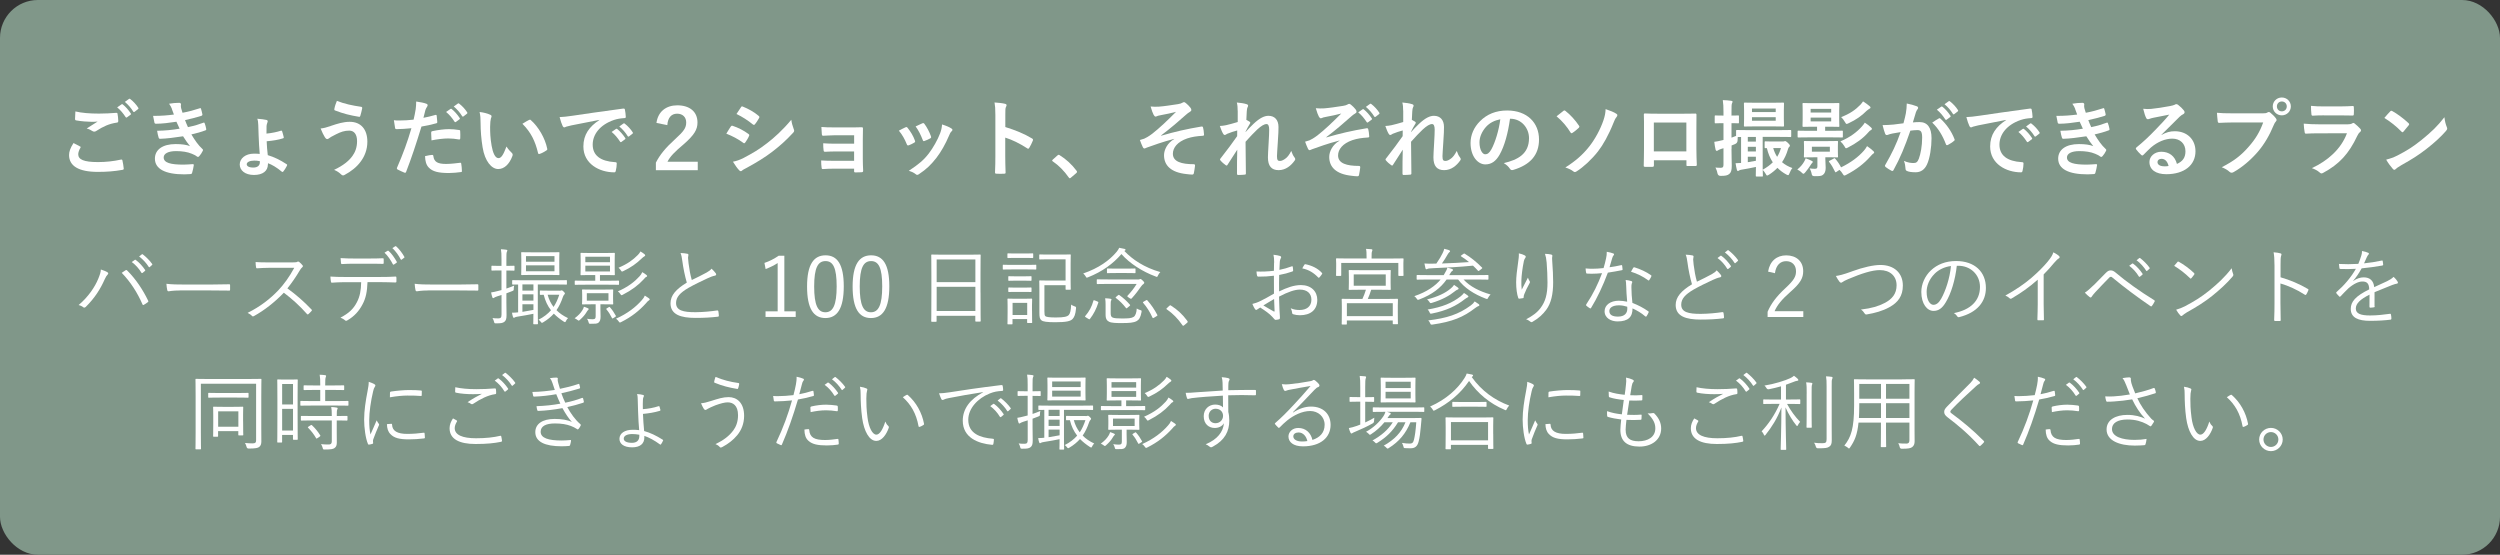
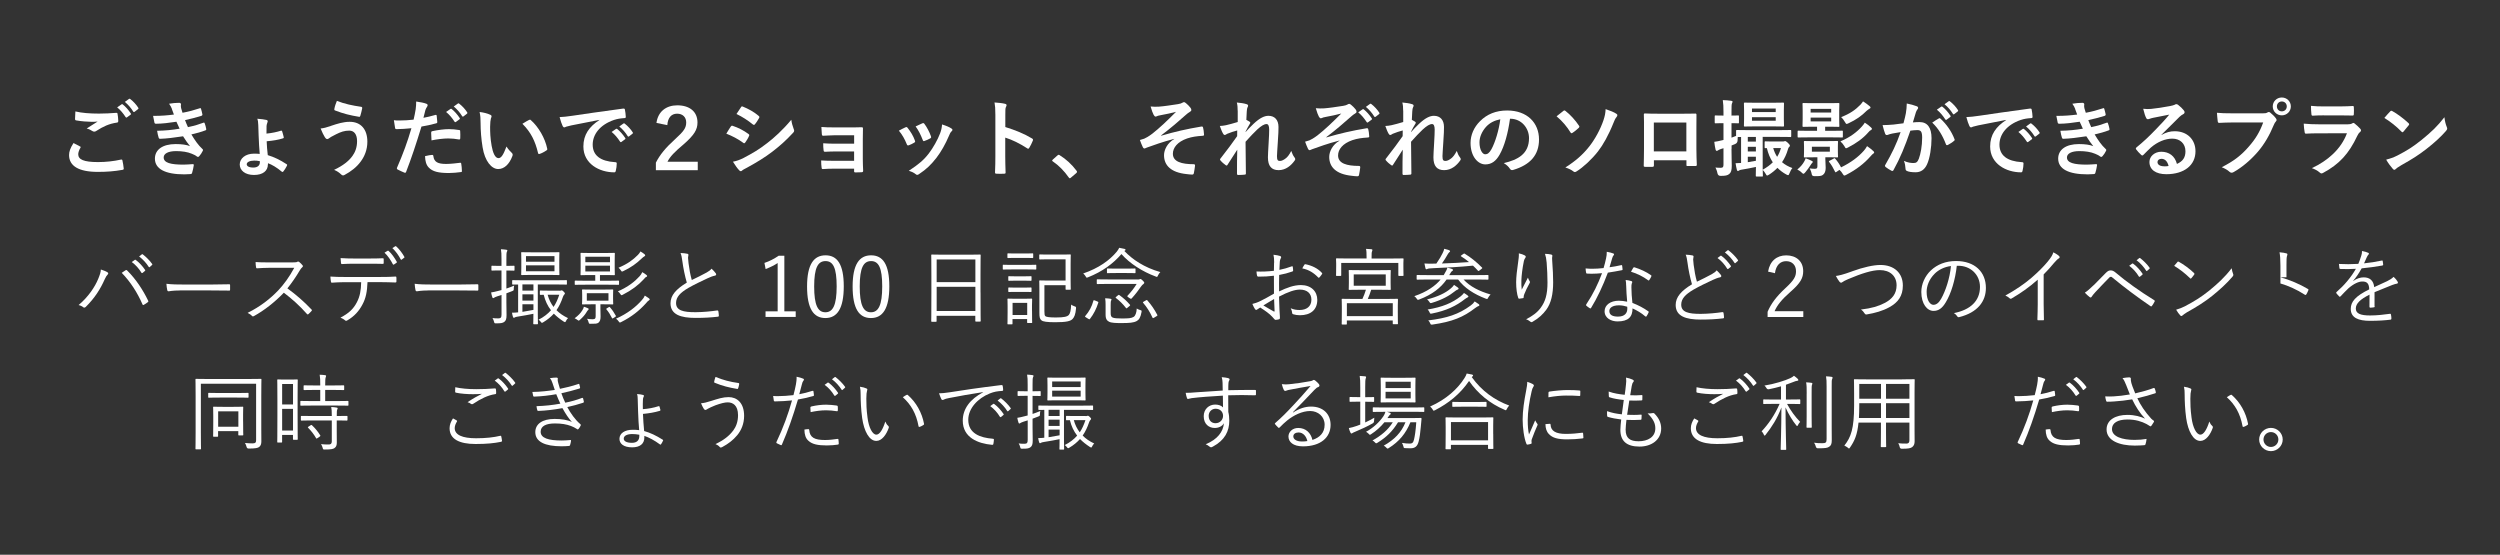
<svg xmlns="http://www.w3.org/2000/svg" id="_レイヤー_2" data-name="レイヤー 2" width="658" height="146" viewBox="0 0 658 146">
  <rect x="0" y="0" width="658" height="146" fill="#333333" stroke="none" />
  <defs>
    <style>
      .cls-1 {
        fill: #fff;
      }

      .cls-2 {
        fill: #809789;
      }
    </style>
  </defs>
  <g id="_画像" data-name="画像">
    <g>
-       <rect class="cls-2" width="658" height="146" rx="9.98" ry="9.98" />
      <g>
        <path class="cls-1" d="M21.05,38.52c.2,.11,.22,.22,.11,.4-.33,.51-.57,1.23-.57,1.67,0,1.39,1.43,2.07,5.21,2.07,2.13,0,4.16-.24,5.96-.64,.31-.07,.42,0,.46,.2,.11,.42,.31,1.61,.35,2.16,.02,.2-.11,.29-.37,.33-2.05,.37-4.07,.53-6.45,.53-5.08,0-7.57-1.58-7.57-4.44,0-.9,.33-1.85,1.17-3.15,.57,.29,1.12,.57,1.69,.88Zm4.97-8.62c1.61,0,3.17-.09,4.58-.2,.22-.02,.31,.07,.33,.24,.09,.51,.18,1.12,.2,1.87,0,.31-.11,.44-.37,.46-2.09,.31-3.61,1.03-5.39,2.18-.18,.13-.37,.2-.55,.2-.15,0-.31-.04-.46-.13-.44-.29-.9-.53-1.54-.7,1.14-.75,2.11-1.36,2.88-1.83-.48,.07-1.17,.07-1.61,.07-.9,0-2.79-.13-4.05-.37-.2-.04-.29-.13-.29-.4,0-.53,.04-1.17,.09-1.96,1.67,.4,3.78,.57,6.18,.57Zm5.98-2.44c.11-.09,.2-.07,.33,.04,.68,.53,1.47,1.41,2.09,2.35,.09,.13,.09,.24-.07,.35l-.92,.68c-.15,.11-.26,.09-.37-.07-.66-1.01-1.36-1.85-2.22-2.55l1.17-.81Zm1.96-1.43c.13-.09,.2-.07,.33,.04,.81,.62,1.61,1.5,2.09,2.27,.09,.13,.11,.26-.07,.4l-.88,.68c-.18,.13-.29,.07-.37-.07-.59-.95-1.3-1.78-2.2-2.53l1.1-.79Z" />
        <path class="cls-1" d="M45.27,28.71c-.2-.48-.4-.92-.77-1.41,.88-.15,1.78-.24,2.66-.24,.31,0,.48,.18,.48,.4,0,.13-.04,.29-.04,.42,0,.2,.04,.42,.09,.66,.15,.57,.22,.77,.35,1.14,1.72-.33,2.93-.66,4.49-1.17,.2-.09,.31-.07,.37,.11,.13,.42,.29,1.03,.37,1.47,.04,.22-.11,.35-.26,.4-1.47,.46-2.82,.79-4.31,1.12,.2,.55,.48,1.23,.77,1.85,1.78-.37,2.95-.75,4-1.14,.22-.11,.33-.07,.4,.13,.2,.51,.29,.92,.4,1.45,.04,.2,.04,.31-.18,.4-1.1,.42-2.49,.81-3.72,1.08,.95,1.58,1.8,2.82,2.88,3.81,.22,.2,.22,.29,.11,.53-.24,.51-.55,.95-.9,1.36-.13,.15-.22,.22-.35,.22-.09,0-.18-.04-.31-.13-.35-.29-.79-.48-1.3-.7-1.12-.48-2.57-.7-4.14-.7-2.07,0-3.28,.64-3.28,1.67,0,1.43,1.87,1.89,5.24,1.89,.81,0,1.63-.09,2.42-.13,.22,0,.29,.11,.26,.29-.09,.55-.24,1.41-.44,2-.07,.22-.15,.31-.46,.33-.51,.04-1.03,.07-1.58,.07-5.06,0-7.75-1.43-7.75-4.14,0-2.35,2.02-3.83,5.46-3.83,1.61,0,2.9,.18,3.78,.55-.51-.59-1.23-1.65-1.83-2.6-2.27,.35-4.42,.62-6.03,.66-.24,0-.33-.09-.4-.31-.13-.44-.33-1.19-.4-1.8,2.2-.04,3.96-.22,5.92-.55-.22-.46-.55-1.21-.84-1.83-2.02,.31-3.65,.51-5.35,.53-.26,0-.4-.09-.44-.31-.07-.24-.22-1.06-.35-1.76,2.16,.02,3.92-.15,5.48-.35-.18-.51-.31-.88-.53-1.43Z" />
        <path class="cls-1" d="M70.51,43.26c0,1.72-1.32,2.79-3.67,2.79s-3.74-1.21-3.74-2.77,1.5-2.84,3.72-2.84c.64,0,1.14,.02,1.54,.07-.13-1.3-.22-3.1-.29-4.86-.04-1.08-.07-1.91-.09-2.73-.02-.66-.09-1.28-.26-1.67,.92,.07,1.87,.18,2.4,.31,.2,.04,.35,.2,.35,.33,0,.11-.04,.26-.09,.37-.11,.31-.2,.57-.22,.88-.02,.53-.02,1.28-.02,2.02,1.43-.13,2.79-.44,3.7-.73,.24-.09,.35-.07,.42,.13,.15,.44,.31,1.06,.4,1.45,.07,.24,.04,.33-.18,.4-1.23,.4-2.66,.62-4.29,.77,.04,1.3,.15,2.4,.29,3.65,1.69,.51,3.23,1.25,4.95,2.38,.2,.13,.18,.22,.09,.42-.18,.37-.66,1.17-.92,1.47-.13,.15-.24,.22-.42,.09-1.43-1.19-2.6-1.85-3.65-2.24v.31Zm-2.11-.84c-.57-.13-1.06-.15-1.5-.15-1.14,0-1.96,.4-1.96,.95,0,.48,.51,.88,1.76,.88,1.06,0,1.69-.53,1.69-1.36v-.31Z" />
        <path class="cls-1" d="M87.01,33.16c1.85-.62,3.37-1.1,5.04-1.1,2.95,0,4.64,2,4.64,5.24,0,2.16-.77,3.92-1.78,5.26-1.03,1.41-2.51,2.57-4.25,3.5-.15,.07-.26,.11-.37,.11-.2,0-.33-.09-.53-.29-.48-.46-1.08-.88-1.83-1.17,2.42-1.14,3.92-2.38,4.84-3.67,.64-.9,1.21-2.11,1.21-3.89s-.77-2.77-2.05-2.77-2.2,.33-3.45,.95c-1.3,.64-1.61,.86-1.87,1.06-.18,.13-.31,.22-.48,.22-.29,0-.48-.29-.62-.48-.31-.46-.77-1.43-1.12-2.31,.9-.09,1.43-.26,2.62-.64Zm8.03-5.06c.24,.04,.33,.22,.29,.4-.09,.46-.33,1.52-.48,1.94-.07,.22-.13,.33-.31,.31-2.4-.4-4.11-.81-6.38-1.69-.11-.04-.22-.15-.15-.44,.15-.81,.4-1.41,.66-2.07,2.05,.81,4.11,1.23,6.38,1.56Z" />
        <path class="cls-1" d="M114.59,30.25c.24-.07,.33,.04,.35,.22,.07,.48,.13,1.12,.15,1.58,.02,.29-.04,.35-.33,.42-1.36,.37-2.49,.62-3.83,.84-1.5,4.88-2.62,8.25-4.03,11.9-.11,.31-.24,.29-.48,.22-.22-.09-1.3-.55-1.76-.81-.18-.11-.24-.29-.18-.44,1.67-3.85,2.73-6.75,3.81-10.43-1.28,.13-2.82,.24-3.85,.24-.33,0-.42-.07-.46-.35-.09-.46-.2-1.21-.31-2,.46,.07,.73,.07,1.63,.07,1.1,0,2.29-.07,3.56-.22,.22-.88,.4-1.85,.55-2.75,.09-.66,.13-1.32,.13-2.02,1.17,.18,2.07,.33,2.77,.62,.18,.07,.24,.22,.24,.35,0,.09,0,.2-.11,.35-.18,.31-.35,.53-.46,.88-.22,.79-.37,1.54-.53,2.09,.86-.15,2.05-.44,3.12-.75Zm-.86,10.52c.22,0,.31,.09,.33,.31,.18,1.61,1.25,2.07,3.37,2.07,1.23,0,2.82-.2,3.7-.31,.18-.02,.24,.02,.26,.2,.09,.57,.18,1.32,.18,1.91,.02,.26,0,.33-.35,.35-.75,.11-2.07,.24-3.06,.24-2.82,0-4.31-.4-5.3-1.43-.7-.7-.95-1.74-.99-3.01,.68-.18,1.58-.33,1.87-.33Zm-.24-5.83c0-.31,.07-.37,.4-.44,1.39-.29,3.01-.51,4.29-.51,.86,0,1.8,.09,2.57,.22,.31,.04,.37,.07,.37,.33,.04,.55,.04,1.17,.02,1.76,0,.37-.11,.46-.42,.4-.77-.15-1.78-.26-2.73-.26-1.32,0-2.99,.22-4.42,.51-.04-.77-.09-1.56-.09-2Zm5.08-6.27c.11-.09,.2-.07,.33,.04,.68,.53,1.47,1.41,2.09,2.35,.09,.13,.09,.24-.07,.35l-.92,.68c-.15,.11-.26,.09-.37-.07-.66-1.01-1.36-1.85-2.22-2.55l1.17-.81Zm1.96-1.43c.13-.09,.2-.07,.33,.04,.81,.62,1.61,1.5,2.09,2.27,.09,.13,.11,.26-.07,.4l-.88,.68c-.18,.13-.29,.07-.37-.07-.59-.95-1.3-1.78-2.2-2.53l1.1-.79Z" />
        <path class="cls-1" d="M129.03,30.19c.2,.09,.35,.24,.35,.4,0,.13-.07,.35-.18,.62-.09,.26-.2,1.21-.2,2.16,0,1.41,.04,2.99,.4,5.02,.31,1.74,.88,3.23,1.8,3.23,.7,0,1.25-.77,2.11-3.06,.48,.77,.97,1.28,1.41,1.69,.26,.24,.26,.51,.15,.81-.84,2.24-2.2,3.43-3.74,3.43-1.72,0-3.52-2.02-4.11-5.74-.35-2.09-.53-4.38-.53-6.4,0-1.21-.04-1.87-.26-2.88,1.06,.13,2.13,.4,2.79,.73Zm10.21,1.39c.09-.04,.18-.09,.24-.09,.09,0,.15,.04,.24,.13,2,1.74,3.76,4.77,4.31,7.52,.07,.29-.07,.37-.24,.48-.57,.37-1.12,.68-1.72,.88-.26,.09-.42,.02-.46-.24-.75-3.15-1.87-5.43-4.11-7.68,.84-.53,1.39-.84,1.74-1.01Z" />
        <path class="cls-1" d="M157.78,31.55c-2.68,.51-5.04,.97-7.39,1.45-.84,.2-1.06,.24-1.39,.35-.15,.07-.31,.18-.48,.18-.15,0-.33-.13-.42-.33-.29-.59-.53-1.36-.81-2.38,1.12-.04,1.78-.13,3.5-.37,2.71-.4,7.55-1.12,13.22-1.87,.33-.04,.44,.09,.46,.24,.11,.51,.22,1.32,.24,1.94,0,.26-.13,.33-.42,.33-1.03,.07-1.74,.18-2.68,.48-3.74,1.28-5.61,3.85-5.61,6.49,0,2.84,2.02,4.38,5.85,4.62,.35,0,.48,.09,.48,.33,0,.57-.09,1.34-.24,1.89-.07,.33-.15,.46-.42,.46-3.87,0-8.12-2.22-8.12-6.8,0-3.12,1.56-5.24,4.22-6.97v-.04Zm4.36,2.38c.11-.09,.2-.07,.33,.04,.68,.53,1.47,1.41,2.09,2.35,.09,.13,.09,.24-.07,.35l-.92,.68c-.15,.11-.26,.09-.37-.07-.66-1.01-1.36-1.85-2.22-2.55l1.17-.81Zm1.96-1.43c.13-.09,.2-.07,.33,.04,.81,.62,1.61,1.5,2.09,2.27,.09,.13,.11,.26-.07,.4l-.88,.68c-.18,.13-.29,.07-.37-.07-.59-.95-1.3-1.78-2.2-2.53l1.1-.79Z" />
        <path class="cls-1" d="M172.78,32.36c.4-3.01,2.57-4.64,5.48-4.64,3.21,0,5.32,1.63,5.32,4.53,0,1.87-.86,3.28-3.59,5.68-2.46,2.07-3.65,3.3-4.31,4.64h7.97v2.22h-11.02v-1.98c1.03-2.05,2.53-3.89,5.08-6.2,2.33-2.11,2.9-2.99,2.9-4.38s-.92-2.31-2.4-2.31-2.44,1.03-2.57,3.01l-2.86-.57Z" />
        <path class="cls-1" d="M192.34,33.31c.11-.15,.22-.26,.42-.22,1.65,.55,2.97,1.25,4.22,2.16,.15,.11,.24,.2,.24,.33,0,.07-.04,.15-.09,.24-.24,.59-.62,1.17-.97,1.67-.11,.13-.2,.22-.29,.22s-.15-.04-.26-.13c-1.41-1.03-2.84-1.76-4.44-2.4,.55-.88,.9-1.52,1.17-1.87Zm3.56,8.16c2.09-1.1,3.89-2.13,6.03-3.81,1.76-1.34,4.11-3.45,6.34-6.14,.13,.97,.31,1.52,.64,2.46,.07,.15,.11,.29,.11,.42,0,.18-.07,.33-.24,.51-2.05,2.2-3.43,3.41-5.59,5.08-1.91,1.45-3.96,2.71-6.58,4.14-.53,.29-1.06,.53-1.28,.75-.13,.13-.24,.18-.35,.18-.15,0-.31-.09-.44-.26-.46-.46-1.06-1.32-1.63-2.24,.92-.18,1.69-.42,2.99-1.08Zm-.9-13.22c.15-.26,.29-.31,.55-.18,1.41,.57,2.93,1.39,4.14,2.44,.13,.09,.18,.2,.18,.29s-.02,.18-.09,.29c-.31,.55-.75,1.25-1.12,1.65-.07,.11-.15,.13-.22,.13-.11,0-.22-.07-.33-.15-1.14-.95-2.86-2.07-4.27-2.71,.37-.57,.79-1.19,1.17-1.76Z" />
        <path class="cls-1" d="M224.79,35.6h-5.08c-1.03,0-2.09,.11-3.08,.13-.2,.02-.31-.15-.33-.51-.04-.55-.07-.97-.11-1.8,1.25,.11,1.94,.11,3.52,.11h3.83c1.08,0,2.29,0,3.26-.04,.26,0,.35,.13,.33,.35,0,.99-.04,1.91-.04,2.88v5.08c0,.99,.04,2,.09,3.12,0,.33-.11,.4-.48,.42-.35,.02-1.06,.04-1.5,.04-.35,0-.4-.07-.4-.33v-.66h-5.21c-1.03,0-2.02,.04-3.04,.11-.22,0-.29-.11-.31-.44-.07-.44-.11-1.08-.11-1.83,1.19,.09,2.27,.09,3.54,.09h5.13v-2.46h-4.66c-.99,0-2.07,.04-3.01,.09-.26,0-.35-.13-.37-.48-.07-.44-.09-1.01-.09-1.76,1.19,.09,2,.11,3.43,.11h4.71v-2.22Z" />
        <path class="cls-1" d="M238.32,33.51c.24-.11,.4-.09,.57,.15,.77,.97,1.47,2.09,1.89,3.26,.04,.15,.09,.24,.09,.33,0,.13-.09,.2-.26,.31-.53,.31-.9,.48-1.41,.68-.31,.11-.44,0-.55-.31-.51-1.28-1.19-2.49-2.07-3.54,.75-.42,1.28-.66,1.74-.88Zm12.08,.29c.18,.13,.29,.24,.29,.37s-.07,.24-.24,.4c-.33,.29-.48,.73-.66,1.12-.95,2.24-2.09,4.25-3.32,5.85-1.45,1.85-2.66,3.01-4.53,4.25-.18,.13-.35,.24-.53,.24-.11,0-.24-.04-.35-.15-.55-.44-1.06-.68-1.87-.92,2.64-1.74,3.96-2.86,5.28-4.58,1.1-1.43,2.33-3.59,2.97-5.3,.29-.81,.42-1.3,.51-2.33,.92,.29,1.91,.68,2.46,1.06Zm-7.64-1.34c.24-.11,.4-.09,.57,.18,.59,.77,1.34,2.16,1.69,3.21,.11,.33,.07,.44-.22,.59-.42,.24-.9,.46-1.52,.68-.24,.09-.33-.02-.44-.33-.51-1.3-1.01-2.35-1.85-3.52,.88-.42,1.39-.66,1.76-.81Z" />
        <path class="cls-1" d="M264.61,33.44c2.68,.84,4.82,1.69,7,2.99,.24,.13,.35,.29,.24,.57-.29,.73-.64,1.41-.95,1.91-.09,.15-.18,.24-.29,.24-.07,0-.15-.02-.24-.11-2.02-1.3-4-2.27-5.79-2.82v4.86c0,1.43,.04,2.73,.09,4.31,.02,.26-.09,.33-.4,.33-.64,.04-1.32,.04-1.96,0-.31,0-.42-.07-.42-.33,.07-1.63,.09-2.93,.09-4.33v-10.83c0-1.65-.07-2.38-.22-3.26,1.01,.07,2.11,.18,2.75,.35,.31,.07,.42,.2,.42,.37,0,.13-.07,.31-.18,.51-.15,.29-.15,.84-.15,2.07v3.15Z" />
        <path class="cls-1" d="M278.32,40.92c.15-.15,.26-.18,.33-.18s.15,.02,.29,.13c1.63,1.01,3.08,2.33,4.38,4.03,.13,.18,.15,.24,.15,.33,0,.11-.04,.2-.22,.35l-1.34,1.14c-.15,.13-.24,.2-.31,.2-.11,0-.2-.04-.31-.22-1.17-1.69-2.66-3.19-4.16-4.2-.13-.09-.2-.15-.2-.22s.04-.13,.15-.26l1.23-1.1Z" />
        <path class="cls-1" d="M309.07,36.54c-3.28,.86-5.37,1.65-7.24,2.31-.15,.07-.48,.24-.64,.24-.11,0-.33-.15-.44-.44-.22-.44-.46-1.06-.73-1.8,.48-.13,.68-.2,1.14-.35,.42-.18,1.14-.57,2.11-1.3,1.89-1.47,3.96-3.45,6.27-5.77-1.34,.37-2.53,.59-3.92,.86-.33,.07-.51,.09-.84,.18-.2,.07-.42,.22-.62,.22s-.37-.2-.53-.48c-.2-.35-.51-1.19-.79-2.18,.73,.07,1.45,.09,2.18,.04,1.47-.11,3.08-.37,5.02-.66,.59-.09,.86-.2,1.17-.37,.15-.11,.29-.15,.42-.15,.2,0,.33,.11,.59,.33,.33,.26,.75,.68,1.08,1.1,.18,.22,.26,.42,.26,.62,0,.22-.13,.37-.4,.51-.33,.2-.62,.4-.9,.66-2.29,2.02-4.16,3.65-6.67,5.54l.04,.07c3.63-1.06,6.65-1.76,10.61-2.42,.29-.04,.37,.11,.42,.35,.09,.33,.2,.97,.24,1.78,.02,.22-.11,.29-.35,.31-1.63,.11-2.75,.26-4.09,.7-2.55,.88-3.76,2.44-3.76,4.03,0,2.11,2.31,2.75,5.5,2.75,.22,0,.35,.11,.33,.4-.04,.55-.22,1.45-.29,1.85-.04,.35-.18,.48-.48,.48-.42,0-.92-.07-1.45-.13-4.14-.42-5.94-2.31-5.94-4.97,0-1.41,.88-3.23,2.68-4.25v-.04Z" />
        <path class="cls-1" d="M325.75,29.11c0-.81-.04-1.47-.22-2.13,.92,.09,1.85,.2,2.51,.42,.35,.09,.46,.22,.46,.44,0,.13-.07,.26-.15,.42-.11,.2-.15,.46-.2,1.08-.04,.73-.07,1.19-.11,2.2,.31,.15,.62,.33,.84,.48,.13,.09,.2,.2,.2,.31,0,.07-.04,.15-.11,.24-.42,.68-.79,1.36-1.14,2.09v.11c.7-.79,1.19-1.3,2.05-2.13,1.74-1.65,2.95-2.16,3.98-2.16,1.65,0,2.64,1.1,2.64,2.93,0,.64-.02,1.98-.18,4-.11,2.02-.22,3.01-.22,3.7,0,1.1,.26,1.25,.81,1.25,.48,0,1.08-.33,1.63-.79,.33-.29,.77-.77,1.32-1.85,.29,.79,.46,1.19,.81,1.65,.15,.2,.24,.33,.24,.51,0,.11-.04,.22-.15,.37-.92,1.3-2.33,2.53-4.22,2.53s-2.82-1.08-2.82-3.37c0-.59,.07-1.83,.18-3.7,.11-1.94,.15-2.66,.15-3.61s-.24-1.45-.68-1.45c-.64,0-1.39,.46-2.46,1.43-.9,.88-1.94,1.91-3.08,3.23,.02,2.77,.09,5.94,.09,8.34,0,.2-.09,.31-.31,.31-.29,.04-1.14,.09-1.72,.09-.22,0-.31-.11-.31-.37,0-2,0-4.31,.07-6.29-.86,1.34-1.74,2.71-2.55,3.96-.09,.15-.15,.22-.24,.22-.07,0-.15-.04-.26-.11-.35-.22-1.06-.84-1.36-1.23-.09-.09-.13-.15-.13-.24,0-.13,.09-.26,.2-.37,1.83-2.33,2.97-3.89,4.31-5.79,0-.55,0-.97,.02-1.5-.75,.2-1.83,.53-2.64,.88-.2,.09-.42,.31-.64,.31-.18,0-.33-.13-.44-.35-.31-.51-.55-1.17-.86-2.02,.62-.02,.99-.09,1.61-.2,.75-.18,1.98-.48,3.1-.84v-2.99Z" />
        <path class="cls-1" d="M352.55,36.98c-3.28,.86-5.37,1.65-7.24,2.31-.15,.07-.48,.24-.64,.24-.11,0-.33-.15-.44-.44-.22-.44-.46-1.06-.73-1.8,.48-.13,.68-.2,1.14-.35,.42-.18,1.14-.57,2.11-1.3,1.89-1.47,3.96-3.45,6.27-5.76-1.34,.37-2.53,.59-3.92,.86-.33,.07-.51,.09-.84,.18-.2,.07-.42,.22-.62,.22s-.37-.2-.53-.48c-.2-.35-.51-1.19-.79-2.18,.73,.07,1.45,.09,2.18,.04,1.47-.11,3.08-.37,5.02-.66,.59-.09,.86-.2,1.17-.37,.15-.11,.29-.15,.42-.15,.2,0,.33,.11,.59,.33,.33,.26,.75,.68,1.08,1.1,.18,.22,.26,.42,.26,.62,0,.22-.13,.37-.4,.51-.33,.2-.62,.4-.9,.66-2.29,2.02-4.16,3.65-6.67,5.54l.04,.07c3.63-1.06,6.65-1.76,10.61-2.42,.29-.04,.37,.11,.42,.35,.09,.33,.2,.97,.24,1.78,.02,.22-.11,.29-.35,.31-1.63,.11-2.75,.26-4.09,.7-2.55,.88-3.76,2.44-3.76,4.03,0,2.11,2.31,2.75,5.5,2.75,.22,0,.35,.11,.33,.4-.04,.55-.22,1.45-.29,1.85-.04,.35-.18,.48-.48,.48-.42,0-.92-.07-1.45-.13-4.14-.42-5.94-2.31-5.94-4.97,0-1.41,.88-3.23,2.68-4.25v-.04Zm6.09-8.21c.11-.09,.2-.07,.33,.04,.68,.53,1.47,1.41,2.09,2.35,.09,.13,.09,.24-.07,.35l-.92,.68c-.15,.11-.26,.09-.37-.07-.66-1.01-1.36-1.85-2.22-2.55l1.17-.81Zm1.96-1.43c.13-.09,.2-.07,.33,.04,.81,.62,1.61,1.5,2.09,2.27,.09,.13,.11,.26-.07,.4l-.88,.68c-.18,.13-.29,.07-.37-.07-.59-.95-1.3-1.78-2.2-2.53l1.1-.79Z" />
        <path class="cls-1" d="M369.31,29.11c0-.81-.04-1.47-.22-2.13,.92,.09,1.85,.2,2.51,.42,.35,.09,.46,.22,.46,.44,0,.13-.07,.26-.15,.42-.11,.2-.15,.46-.2,1.08-.04,.73-.07,1.19-.11,2.2,.31,.15,.62,.33,.84,.48,.13,.09,.2,.2,.2,.31,0,.07-.04,.15-.11,.24-.42,.68-.79,1.36-1.14,2.09v.11c.7-.79,1.19-1.3,2.05-2.13,1.74-1.65,2.95-2.16,3.98-2.16,1.65,0,2.64,1.1,2.64,2.93,0,.64-.02,1.98-.18,4-.11,2.02-.22,3.01-.22,3.7,0,1.1,.26,1.25,.81,1.25,.48,0,1.08-.33,1.63-.79,.33-.29,.77-.77,1.32-1.85,.29,.79,.46,1.19,.81,1.65,.15,.2,.24,.33,.24,.51,0,.11-.04,.22-.15,.37-.92,1.3-2.33,2.53-4.22,2.53s-2.82-1.08-2.82-3.37c0-.59,.07-1.83,.18-3.7,.11-1.94,.15-2.66,.15-3.61s-.24-1.45-.68-1.45c-.64,0-1.39,.46-2.46,1.43-.9,.88-1.94,1.91-3.08,3.23,.02,2.77,.09,5.94,.09,8.34,0,.2-.09,.31-.31,.31-.29,.04-1.14,.09-1.72,.09-.22,0-.31-.11-.31-.37,0-2,0-4.31,.07-6.29-.86,1.34-1.74,2.71-2.55,3.96-.09,.15-.15,.22-.24,.22-.07,0-.15-.04-.26-.11-.35-.22-1.06-.84-1.36-1.23-.09-.09-.13-.15-.13-.24,0-.13,.09-.26,.2-.37,1.83-2.33,2.97-3.89,4.31-5.79,0-.55,0-.97,.02-1.5-.75,.2-1.83,.53-2.64,.88-.2,.09-.42,.31-.64,.31-.18,0-.33-.13-.44-.35-.31-.51-.55-1.17-.86-2.02,.62-.02,.99-.09,1.61-.2,.75-.18,1.98-.48,3.1-.84v-2.99Z" />
        <path class="cls-1" d="M397.43,31.26c-.51,3.74-1.43,7.17-2.75,9.48-.95,1.65-2.09,2.53-3.74,2.53-1.94,0-3.89-2.07-3.89-5.65,0-2.11,.9-4.14,2.49-5.72,1.85-1.85,4.18-2.82,7.15-2.82,5.28,0,8.38,3.26,8.38,7.63,0,4.09-2.31,6.67-6.78,8.01-.46,.13-.66,.04-.95-.4-.24-.37-.7-.88-1.54-1.39,3.72-.88,6.64-2.42,6.64-6.58,0-2.62-1.98-5.1-4.93-5.1h-.09Zm-6.31,2.13c-1.06,1.19-1.72,2.66-1.72,4.07,0,2.02,.81,3.15,1.5,3.15,.57,0,1.06-.29,1.65-1.34,.97-1.78,1.96-4.95,2.33-7.88-1.54,.31-2.77,.92-3.76,2Z" />
        <path class="cls-1" d="M411.46,29.2c.11-.09,.2-.13,.31-.13,.09,0,.18,.04,.29,.15,1.23,.95,2.57,2.42,3.52,3.85,.09,.11,.11,.18,.11,.26s-.07,.18-.15,.31c-.46,.42-1.14,1.01-1.69,1.34-.07,.04-.13,.09-.2,.09-.11,0-.22-.09-.31-.24-.86-1.41-2.11-2.95-3.65-4.22,.7-.57,1.5-1.19,1.78-1.41Zm13.97,.75c.2,.11,.26,.22,.26,.37,0,.18-.11,.35-.24,.51-.35,.4-.55,.95-.75,1.43-1.34,3.37-2.82,5.94-4.11,7.59-1.63,2.09-3.87,4.16-5.63,5.26-.18,.11-.33,.18-.46,.18-.15,0-.31-.09-.48-.24-.46-.37-1.19-.7-2.02-.97,2.75-1.74,4.62-3.41,6.29-5.52,1.5-1.89,2.95-4.55,3.74-6.91,.37-1.14,.51-1.78,.57-2.93,1.17,.4,2.24,.81,2.84,1.23Z" />
        <path class="cls-1" d="M435.31,42.18v1.3c0,.37-.09,.42-.48,.44-.55,.02-1.19,.02-1.74,0-.37-.02-.48-.07-.46-.33,.02-1.14,.07-2.71,.07-4.38v-5.39c0-1.19,.02-2.38-.04-3.65,0-.22,.09-.31,.24-.31,1.17,.07,2.46,.07,3.94,.07h5.24c1.43,0,3.1,0,4.14-.04,.24,0,.31,.11,.29,.44,0,1.08-.02,2.27-.02,3.56v5.26c0,1.91,.07,2.99,.11,4.18,0,.31-.11,.37-.42,.37-.66,.02-1.36,.02-2.02,0-.26,0-.29-.04-.29-.35v-1.17h-8.54Zm8.54-9.92h-8.56v7.59h8.56v-7.59Z" />
        <path class="cls-1" d="M455.73,39.23c0,2.11,.07,3.3,.07,4.4,0,1.21-.2,1.8-.68,2.18-.48,.37-.97,.48-2.24,.48q-.68,.02-.84-.66c-.13-.68-.35-1.17-.53-1.54,.48,.07,.86,.07,1.41,.07s.7-.2,.7-.84v-4.31l-.66,.2c-.4,.13-.66,.29-.79,.37-.11,.09-.22,.13-.33,.13-.13,0-.22-.07-.29-.29-.15-.59-.26-1.3-.35-2.09,.66-.09,1.25-.2,2.02-.4l.4-.09v-4.42h-.13c-1.39,0-1.83,.04-1.94,.04-.22,0-.24-.02-.24-.24v-1.58c0-.24,.02-.26,.24-.26,.11,0,.55,.04,1.94,.04h.13v-.95c0-1.41-.04-2.11-.18-3.12,.79,.02,1.45,.07,2.22,.18,.22,.02,.35,.11,.35,.22,0,.18-.09,.31-.15,.46-.11,.26-.13,.73-.13,2.22v.99c1.17,0,1.56-.04,1.72-.04,.22,0,.24,.02,.24,.26v1.58c0,.22-.02,.24-.24,.24-.15,0-.55-.04-1.72-.04v3.81c.37-.13,.79-.29,1.21-.46v-1.3c0-.24,.02-.26,.24-.26,.13,0,.88,.04,3.04,.04h7.97c2.16,0,2.9-.04,3.04-.04,.2,0,.22,.02,.22,.24v1.36c0,.24-.02,.26-.22,.26-.13,0-.88-.04-3.04-.04h-4.25v8.65c1.08-.62,1.96-1.25,2.66-1.96-.73-1.1-1.23-2.33-1.56-3.74-.2,.02-.31,.02-.35,.02-.22,0-.24-.02-.24-.24v-1.3c0-.24,.02-.26,.24-.26,.11,0,.53,.04,1.94,.04h2.51c.18,0,.33,0,.44-.04,.09-.02,.15-.07,.26-.07,.13,0,.35,.11,.73,.46,.4,.4,.53,.59,.53,.73,0,.18-.09,.26-.18,.35-.18,.15-.29,.42-.35,.68-.35,1.23-.86,2.33-1.54,3.34,.77,.66,1.67,1.17,2.73,1.54-.29,.31-.55,.84-.77,1.39-.13,.35-.22,.48-.37,.48-.11,0-.26-.07-.51-.2-.88-.48-1.63-1.06-2.29-1.72-.64,.66-1.36,1.25-2.22,1.8-.24,.13-.37,.22-.48,.22-.15,0-.24-.15-.42-.48-.22-.4-.51-.75-.75-.99,0,.92,.04,1.43,.04,1.5,0,.22-.02,.24-.24,.24h-1.39c-.22,0-.24-.02-.24-.24,0-.11,.02-.84,.04-2.29-1.47,.31-2.79,.57-3.85,.73-.29,.04-.46,.11-.57,.2-.13,.09-.2,.13-.35,.13-.11,0-.2-.09-.26-.35-.11-.44-.24-1.06-.33-1.69,.46,0,.95-.02,1.45-.07v-6.84c-.42,0-.7,0-.88,.02-.02,.26-.04,.55-.04,.88q-.02,.7-.66,.97c-.31,.13-.62,.26-.92,.37v.92Zm10.83-12.19c1.96,0,2.62-.04,2.75-.04,.22,0,.24,.02,.24,.24,0,.13-.04,.64-.04,1.78v2.27c0,1.17,.04,1.67,.04,1.8,0,.2-.02,.22-.24,.22-.13,0-.79-.04-2.75-.04h-4.55c-1.94,0-2.62,.04-2.77,.04-.22,0-.24-.02-.24-.22,0-.15,.04-.64,.04-1.8v-2.27c0-1.14-.04-1.63-.04-1.78,0-.22,.02-.24,.24-.24,.15,0,.84,.04,2.77,.04h4.55Zm-6.54,9v1.23h2.13v-1.23h-2.13Zm2.13,3.83v-1.23h-2.13v1.23h2.13Zm0,1.39h-2.13v1.43c.64-.11,1.34-.22,2.13-.37v-1.06Zm-1.03-11.77h6.25v-.92h-6.25v.92Zm6.25,1.36h-6.25v.92h6.25v-.92Zm-.66,8.12c.24,.86,.59,1.63,1.03,2.31,.44-.7,.77-1.47,1.01-2.31h-2.05Z" />
        <path class="cls-1" d="M474.84,42.55c.18-.29,.31-.57,.4-.88,.51,.18,1.06,.37,1.52,.62,.24,.11,.37,.2,.37,.31,0,.09-.04,.18-.15,.26-.13,.11-.33,.42-.48,.66-.31,.51-.84,1.23-1.32,1.8-.24,.26-.37,.42-.51,.42s-.26-.11-.48-.33c-.4-.4-.77-.59-1.14-.79,.81-.68,1.32-1.25,1.8-2.07Zm1.41-6.4c-2.05,0-2.75,.04-2.88,.04-.22,0-.24-.02-.24-.24v-1.3c0-.24,.02-.26,.24-.26,.13,0,.84,.04,2.88,.04h2v-1.08h-.95c-1.85,0-2.49,.04-2.64,.04-.22,0-.24-.02-.24-.24,0-.13,.04-.62,.04-1.8v-2.22c0-1.17-.04-1.65-.04-1.78,0-.22,.02-.24,.24-.24,.15,0,.79,.04,2.64,.04h3.94c1.85,0,2.49-.04,2.62-.04,.24,0,.26,.02,.26,.24,0,.13-.04,.62-.04,1.78v2.22c0,1.19,.04,1.67,.04,1.8,0,.22-.02,.24-.26,.24-.13,0-.77-.04-2.62-.04h-.86v1.08h1.54c2.07,0,2.75-.04,2.88-.04,.22,0,.24,.02,.24,.26v1.3c0,.22-.02,.24-.24,.24-.13,0-.81-.04-2.88-.04h-5.68Zm4.75,.99c1.76,0,2.38-.04,2.53-.04,.22,0,.24,.02,.24,.24,0,.13-.04,.44-.04,1.3v1.23c0,.88,.04,1.19,.04,1.32,0,.22-.02,.24-.24,.24-.15,0-.77-.04-2.53-.04h-.57v.51c0,.73,.09,1.47,.09,2.29,0,.86-.24,1.5-.77,1.87-.42,.29-.92,.31-2.09,.31q-.7,.02-.79-.44c-.13-.7-.33-1.17-.55-1.61,.42,.07,.92,.11,1.34,.11,.55,0,.68-.18,.68-.68v-2.35h-.81c-1.78,0-2.35,.04-2.51,.04-.22,0-.24-.02-.24-.24,0-.15,.04-.44,.04-1.32v-1.23c0-.86-.04-1.14-.04-1.3,0-.22,.02-.24,.24-.24,.15,0,.73,.04,2.51,.04h3.48Zm-4.44-7.52h5.41v-.97h-5.41v.97Zm5.41,1.34h-5.41v.99h5.41v-.99Zm-.35,7.66h-4.73v1.3h4.73v-1.3Zm1.01,3.1c.26-.13,.26-.11,.44,.09,.59,.68,1.1,1.45,1.5,2.24,2.6-1.28,4.53-2.71,6.03-4.42,.33-.4,.53-.66,.81-1.17,.64,.42,1.12,.81,1.63,1.28,.18,.15,.24,.26,.24,.4,0,.15-.11,.22-.26,.31-.18,.11-.35,.31-.73,.73-1.69,1.91-3.7,3.45-6.29,4.8-.26,.15-.44,.22-.55,.22-.15,0-.24-.11-.4-.37-.26-.46-.55-.81-.9-1.12l-.79,.53c-.26,.18-.29,.13-.4-.09-.44-.92-.9-1.74-1.52-2.51-.15-.2-.09-.24,.18-.37l1.01-.53Zm9.84-8.16c.2,.18,.22,.26,.22,.37,0,.13-.11,.24-.26,.31-.22,.09-.37,.22-.73,.64-1.36,1.56-3.15,2.84-5.3,3.94-.24,.13-.4,.2-.51,.2-.15,0-.24-.15-.44-.53-.31-.53-.66-.92-1.06-1.28,2.55-1.06,4.42-2.51,5.7-3.96,.31-.35,.51-.62,.73-.97,.7,.46,1.17,.81,1.65,1.28Zm-.4-5.63c.15,.13,.26,.24,.26,.37s-.09,.22-.24,.29c-.18,.09-.46,.31-.79,.57-1.28,1.3-2.75,2.35-4.75,3.28-.24,.11-.4,.18-.51,.18-.15,0-.24-.13-.44-.48-.33-.59-.64-.95-1.01-1.32,2.27-.86,3.74-1.89,5.08-3.26,.26-.29,.46-.55,.68-.88,.66,.42,1.3,.88,1.72,1.25Z" />
        <path class="cls-1" d="M501.64,29.68c.11-.66,.22-1.52,.22-2.44,1.14,.24,1.76,.4,2.64,.73,.22,.07,.35,.24,.35,.44,0,.11-.04,.22-.15,.33-.22,.29-.33,.53-.44,.84-.29,.9-.51,1.72-.79,2.64,.59-.07,1.25-.09,1.76-.09,2.05,0,3.15,1.43,3.15,4.25,0,2.38-.44,5.3-1.19,6.89-.64,1.41-1.69,2.07-2.97,2.07-1.06,0-1.8-.11-2.29-.33-.26-.11-.4-.29-.4-.62-.07-.7-.11-1.32-.42-2.05,.99,.46,1.85,.57,2.53,.57,.73,0,1.06-.26,1.41-1.17,.46-1.23,.86-3.32,.86-5.48,0-1.54-.29-2.02-1.25-2.02-.53,0-1.21,.07-1.85,.15-1.45,4.22-2.71,7.26-4.42,10.34-.13,.29-.31,.33-.57,.2-.4-.2-1.25-.73-1.52-.97-.11-.11-.18-.2-.18-.33,0-.07,.02-.15,.09-.24,1.76-3.06,2.9-5.39,4.03-8.62-.86,.13-1.56,.26-2.16,.37-.57,.11-.92,.24-1.21,.35-.31,.11-.57,.07-.7-.29-.2-.51-.44-1.3-.68-2.27,.97,0,1.94-.07,2.9-.15,.92-.09,1.74-.2,2.6-.33,.35-1.25,.51-2.02,.66-2.77Zm8.71,1.47c.15-.09,.26-.04,.42,.11,1.5,1.41,2.84,3.23,3.65,5.35,.09,.2,.07,.31-.09,.44-.37,.35-1.21,.88-1.65,1.1-.22,.11-.44,.09-.51-.18-.88-2.31-2.02-4.2-3.61-5.7,.55-.37,1.19-.81,1.78-1.12Zm.59-3.08c.11-.09,.2-.07,.33,.04,.68,.53,1.47,1.41,2.09,2.35,.09,.13,.09,.24-.07,.35l-.92,.68c-.15,.11-.26,.09-.37-.07-.66-1.01-1.36-1.85-2.22-2.55l1.17-.81Zm1.96-1.43c.13-.09,.2-.07,.33,.04,.81,.62,1.61,1.5,2.09,2.27,.09,.13,.11,.26-.07,.4l-.88,.68c-.18,.13-.29,.07-.37-.07-.59-.95-1.3-1.78-2.2-2.53l1.1-.79Z" />
        <path class="cls-1" d="M528.04,31.55c-2.68,.51-5.04,.97-7.39,1.45-.84,.2-1.06,.24-1.39,.35-.15,.07-.31,.18-.48,.18-.15,0-.33-.13-.42-.33-.29-.59-.53-1.36-.81-2.38,1.12-.04,1.78-.13,3.5-.37,2.71-.4,7.55-1.12,13.22-1.87,.33-.04,.44,.09,.46,.24,.11,.51,.22,1.32,.24,1.94,0,.26-.13,.33-.42,.33-1.03,.07-1.74,.18-2.68,.48-3.74,1.28-5.61,3.85-5.61,6.49,0,2.84,2.02,4.38,5.85,4.62,.35,0,.48,.09,.48,.33,0,.57-.09,1.34-.24,1.89-.07,.33-.15,.46-.42,.46-3.87,0-8.12-2.22-8.12-6.8,0-3.12,1.56-5.24,4.22-6.97v-.04Zm4.36,2.38c.11-.09,.2-.07,.33,.04,.68,.53,1.47,1.41,2.09,2.35,.09,.13,.09,.24-.07,.35l-.92,.68c-.15,.11-.26,.09-.37-.07-.66-1.01-1.36-1.85-2.22-2.55l1.17-.81Zm1.96-1.43c.13-.09,.2-.07,.33,.04,.81,.62,1.61,1.5,2.09,2.27,.09,.13,.11,.26-.07,.4l-.88,.68c-.18,.13-.29,.07-.37-.07-.59-.95-1.3-1.78-2.2-2.53l1.1-.79Z" />
        <path class="cls-1" d="M546.21,28.71c-.2-.48-.4-.92-.77-1.41,.88-.15,1.78-.24,2.66-.24,.31,0,.48,.18,.48,.4,0,.13-.04,.29-.04,.42,0,.2,.04,.42,.09,.66,.15,.57,.22,.77,.35,1.14,1.72-.33,2.93-.66,4.49-1.17,.2-.09,.31-.07,.37,.11,.13,.42,.29,1.03,.37,1.47,.04,.22-.11,.35-.26,.4-1.47,.46-2.82,.79-4.31,1.12,.2,.55,.48,1.23,.77,1.85,1.78-.37,2.95-.75,4-1.14,.22-.11,.33-.07,.4,.13,.2,.51,.29,.92,.4,1.45,.04,.2,.04,.31-.18,.4-1.1,.42-2.49,.81-3.72,1.08,.95,1.58,1.8,2.82,2.88,3.81,.22,.2,.22,.29,.11,.53-.24,.51-.55,.95-.9,1.36-.13,.15-.22,.22-.35,.22-.09,0-.18-.04-.31-.13-.35-.29-.79-.48-1.3-.7-1.12-.48-2.57-.7-4.14-.7-2.07,0-3.28,.64-3.28,1.67,0,1.43,1.87,1.89,5.24,1.89,.81,0,1.63-.09,2.42-.13,.22,0,.29,.11,.26,.29-.09,.55-.24,1.41-.44,2-.07,.22-.15,.31-.46,.33-.51,.04-1.03,.07-1.58,.07-5.06,0-7.75-1.43-7.75-4.14,0-2.35,2.02-3.83,5.46-3.83,1.61,0,2.9,.18,3.78,.55-.51-.59-1.23-1.65-1.83-2.6-2.27,.35-4.42,.62-6.03,.66-.24,0-.33-.09-.4-.31-.13-.44-.33-1.19-.4-1.8,2.2-.04,3.96-.22,5.92-.55-.22-.46-.55-1.21-.84-1.83-2.02,.31-3.65,.51-5.35,.53-.26,0-.4-.09-.44-.31-.07-.24-.22-1.06-.35-1.76,2.16,.02,3.92-.15,5.48-.35-.18-.51-.31-.88-.53-1.43Z" />
        <path class="cls-1" d="M568.89,35.53c1.23-.7,2.27-.99,3.5-.99,3.21,0,5.46,2.11,5.46,5.28,0,3.67-2.97,6.03-7.68,6.03-2.77,0-4.44-1.19-4.44-3.23,0-1.47,1.39-2.68,3.1-2.68,2.07,0,3.59,1.1,4.14,3.21,1.54-.7,2.24-1.67,2.24-3.34,0-2-1.41-3.32-3.45-3.32-1.83,0-3.85,.81-5.63,2.33-.64,.57-1.25,1.21-1.91,1.87-.15,.15-.26,.24-.37,.24-.09,0-.2-.07-.33-.2-.46-.4-.95-.97-1.3-1.43-.13-.18-.07-.33,.11-.51,1.72-1.39,3.23-2.79,5.21-4.86,1.36-1.41,2.4-2.51,3.41-3.76-1.32,.24-2.88,.55-4.25,.84-.29,.07-.57,.13-.92,.26-.11,.04-.33,.11-.44,.11-.22,0-.37-.11-.48-.37-.26-.51-.46-1.12-.77-2.38,.66,.09,1.39,.09,2.05,.04,1.34-.13,3.28-.42,4.99-.75,.55-.11,.99-.22,1.21-.33,.11-.07,.31-.18,.42-.18,.22,0,.35,.07,.51,.18,.66,.51,1.1,.95,1.47,1.41,.18,.2,.24,.35,.24,.53,0,.22-.13,.42-.37,.53-.37,.18-.55,.33-.97,.7-1.61,1.56-3.08,3.1-4.75,4.71l.02,.07Zm.02,6.27c-.64,0-1.06,.37-1.06,.84,0,.68,.59,1.14,1.91,1.14,.4,0,.68-.02,1.01-.09-.29-1.21-.95-1.89-1.87-1.89Z" />
        <path class="cls-1" d="M587.75,32.23c-1.43,0-2.68,.07-3.63,.11-.29,.02-.37-.13-.42-.44-.07-.44-.15-1.58-.2-2.22,.99,.11,2.16,.15,4.22,.15h7.85c.66,0,.9-.04,1.21-.22,.13-.09,.26-.13,.37-.13,.13,0,.26,.04,.37,.15,.57,.46,1.12,.99,1.5,1.52,.11,.15,.18,.29,.18,.44,0,.13-.07,.26-.22,.42-.2,.2-.31,.42-.51,.86-1.08,2.6-2.42,5.02-4.27,7.15-1.89,2.16-4.03,3.98-6.25,5.24-.2,.13-.4,.2-.59,.2-.18,0-.37-.07-.55-.24-.51-.48-1.23-.88-2.05-1.21,3.21-1.63,5.17-3.15,7.19-5.5,1.72-1.96,2.84-3.83,3.72-6.27h-7.94Zm15.2-4.22c0,1.32-1.06,2.35-2.38,2.35s-2.38-1.03-2.38-2.35,1.06-2.35,2.38-2.35,2.38,1.03,2.38,2.35Zm-3.67,0c0,.75,.55,1.3,1.3,1.3s1.3-.55,1.3-1.3-.55-1.3-1.3-1.3-1.3,.55-1.3,1.3Z" />
        <path class="cls-1" d="M610.21,35.09c-1.1,0-2.2,.02-3.3,.09-.2,0-.29-.13-.33-.42-.13-.55-.18-1.36-.24-2.22,1.25,.13,2.6,.18,4.05,.18h7.55c.37,0,.81-.04,1.17-.24,.11-.09,.2-.13,.29-.13,.11,0,.22,.07,.33,.15,.53,.42,1.12,.97,1.47,1.36,.15,.15,.22,.31,.22,.46,0,.13-.07,.29-.24,.42-.35,.29-.51,.53-.75,1.03-2.2,4.69-4.73,7.44-8.98,9.73-.18,.09-.31,.15-.44,.15-.15,0-.31-.09-.48-.26-.59-.53-1.3-.86-2.05-1.14,4.07-1.89,7.66-4.93,9.24-9.18l-7.5,.02Zm1.47-4.73c-.99,0-2.09,.02-3.01,.09-.22,0-.29-.13-.31-.48-.07-.46-.11-1.43-.11-2.11,1.34,.13,2,.15,3.61,.15h3.96c1.43,0,2.6-.07,3.45-.11,.2,0,.26,.11,.26,.35,.04,.55,.04,1.17,0,1.72,0,.37-.07,.46-.4,.44-.73,0-1.76-.04-3.1-.04h-4.36Z" />
        <path class="cls-1" d="M629.09,29.33c.09-.11,.2-.18,.31-.18,.09,0,.18,.04,.29,.11,1.12,.59,2.95,1.94,4.2,3.12,.13,.13,.2,.22,.2,.31s-.04,.18-.13,.29c-.33,.44-1.06,1.32-1.36,1.65-.11,.11-.18,.18-.26,.18s-.18-.07-.29-.18c-1.32-1.36-2.9-2.62-4.49-3.59,.48-.59,1.12-1.28,1.54-1.72Zm1.91,11.6c2.68-1.39,4.11-2.31,6.34-4.09,2.68-2.18,4.16-3.59,6.03-5.99,.13,1.1,.33,1.85,.62,2.57,.07,.15,.11,.29,.11,.42,0,.2-.11,.37-.35,.66-1.17,1.36-3.06,3.12-5.06,4.66-1.83,1.43-3.67,2.66-6.65,4.31-.99,.59-1.28,.81-1.47,1.01-.13,.13-.26,.22-.4,.22-.11,0-.24-.09-.37-.24-.55-.62-1.23-1.52-1.76-2.44,1.12-.31,1.8-.51,2.97-1.1Z" />
      </g>
      <g>
        <path class="cls-1" d="M25.84,73.42c.46-1.12,.68-1.76,.7-2.49,.73,.24,1.36,.48,1.74,.73,.31,.18,.24,.42,.04,.62-.24,.24-.46,.55-.77,1.25-1.06,2.4-2.55,4.86-4.97,7.24-.22,.22-.48,.26-.68,.09-.24-.22-.68-.44-1.21-.57,2.6-2.2,4.31-4.82,5.15-6.87Zm7.17-2.27c.2-.11,.29-.13,.46,.04,2.35,2.33,4.2,5.21,5.5,7.9,.11,.2,.11,.33-.09,.46-.24,.18-.64,.48-1.03,.68-.2,.11-.26,.07-.35-.13-1.34-3.06-3.1-5.85-5.46-8.29,.37-.26,.75-.53,.97-.66Zm2.46-2.75c.09-.07,.15-.07,.24,0,.88,.62,1.85,1.69,2.49,2.66,.07,.09,.04,.18-.04,.24l-.64,.53c-.11,.09-.22,.07-.29-.04-.64-1.08-1.56-2.11-2.55-2.82l.79-.57Zm1.85-1.45c.09-.07,.15-.09,.24-.02,.88,.68,1.87,1.65,2.51,2.57,.07,.11,.04,.18-.07,.26l-.59,.53c-.09,.09-.18,.09-.26-.04-.55-.9-1.5-1.98-2.53-2.75l.7-.55Z" />
        <path class="cls-1" d="M47.36,76.45c-1.91,0-2.84,.22-2.97,.22-.2,0-.31-.09-.37-.31-.09-.37-.18-1.08-.22-1.67,1.34,.18,3.04,.2,4.86,.2h6.75c1.52,0,3.15-.02,4.82-.07,.26-.02,.33,.02,.33,.26,.02,.33,.02,.79,0,1.14,0,.24-.07,.29-.33,.26-1.65-.04-3.28-.04-4.75-.04h-8.12Z" />
        <path class="cls-1" d="M77.06,69.06c.75,0,.99-.02,1.25-.18,.13-.09,.29-.04,.44,.07,.31,.24,.64,.57,.9,.9,.13,.18,.09,.33-.11,.51-.22,.18-.42,.44-.64,.81-.97,1.65-2.09,3.28-3.26,4.73,2.27,1.65,4.31,3.41,6.31,5.52,.2,.18,.2,.24,.02,.46-.24,.29-.53,.55-.79,.79-.15,.13-.24,.13-.4-.04-1.85-2.11-3.94-3.98-6.07-5.59-2.51,2.6-5.15,4.64-7.85,6.14-.24,.13-.37,.15-.55-.04-.29-.33-.68-.55-1.14-.79,3.32-1.65,5.92-3.67,8.1-5.96,1.43-1.52,2.88-3.48,4.18-5.9h-6.62c-1.23,0-2.18,.07-3.17,.13-.2,0-.22-.07-.26-.24-.07-.31-.13-.97-.13-1.41,1.08,.09,2.05,.09,3.41,.09h6.38Z" />
        <path class="cls-1" d="M96.73,74.27c-.11,2.51-.42,4.18-1.32,5.85-.92,1.78-2.2,3.15-3.89,4.14-.29,.18-.48,.26-.68,.07-.33-.31-.77-.53-1.23-.73,2.2-1.14,3.41-2.29,4.31-4.03,.81-1.52,1.1-3.15,1.14-5.3h-4.49c-1.1,0-2.24,.07-3.17,.13-.24,.02-.26-.07-.31-.33-.07-.35-.11-.9-.13-1.28,1.28,.09,2.38,.11,3.61,.11h9.53c1.52,0,2.64-.02,4-.11,.2,0,.24,.09,.24,.35v.92c0,.22-.09,.29-.29,.29-1.28-.04-2.53-.09-3.94-.09h-3.39Zm-3.54-4.86c-.97,0-2.07,.02-3.15,.09-.22,.02-.26-.07-.29-.29-.04-.35-.09-.86-.11-1.28,1.3,.09,2.55,.11,3.54,.11h3.85c1.17,0,2.55,0,3.72-.07,.2-.02,.24,.07,.24,.29,.02,.29,.02,.62,0,.88,0,.26-.04,.31-.26,.31-1.19-.04-2.55-.04-3.7-.04h-3.85Zm8.87-3.41c.07-.04,.13-.02,.22,.04,.75,.62,1.63,1.91,2.16,2.88,.04,.09,.02,.18-.07,.24l-.68,.46c-.11,.09-.22,.04-.29-.07-.51-1.01-1.36-2.29-2.2-3.04l.86-.53Zm1.96-1.17c.09-.07,.15-.07,.24,0,.79,.68,1.69,1.87,2.18,2.79,.07,.11,.02,.15-.09,.24l-.64,.48c-.11,.09-.18,.07-.24-.07-.53-1.03-1.3-2.13-2.2-2.97l.75-.48Z" />
        <path class="cls-1" d="M112.7,76.45c-1.91,0-2.84,.22-2.97,.22-.2,0-.31-.09-.37-.31-.09-.37-.18-1.08-.22-1.67,1.34,.18,3.04,.2,4.86,.2h6.75c1.52,0,3.15-.02,4.82-.07,.26-.02,.33,.02,.33,.26,.02,.33,.02,.79,0,1.14,0,.24-.07,.29-.33,.26-1.65-.04-3.28-.04-4.75-.04h-8.12Z" />
        <path class="cls-1" d="M135.42,71.06c0,.15-.02,.18-.18,.18-.13,0-.53-.04-1.83-.04h-.13v4.75c.62-.2,1.3-.46,2.05-.79-.07,.26-.09,.51-.11,.81,0,.46,0,.48-.44,.66l-1.5,.57v2.42c0,1.45,.04,2.49,.04,3.32,0,1.06-.18,1.43-.57,1.76-.42,.31-.88,.42-2.18,.4-.42,0-.44,0-.55-.44-.09-.37-.22-.68-.4-.95,.48,.07,.84,.09,1.54,.09,.64,0,.84-.24,.84-1.06v-5.1l-1.06,.33c-.48,.15-.73,.29-.86,.37-.09,.07-.18,.13-.29,.13-.09,0-.13-.04-.2-.2-.15-.44-.24-.79-.33-1.3,.62-.09,1.1-.2,1.94-.42l.79-.2v-5.17h-.53c-1.41,0-1.83,.04-1.94,.04-.15,0-.18-.02-.18-.18v-.92c0-.15,.02-.18,.18-.18,.11,0,.53,.04,1.94,.04h.53v-1.72c0-1.32-.02-1.96-.15-2.66,.53,.02,.97,.07,1.41,.13,.18,.02,.29,.09,.29,.18,0,.15-.09,.26-.15,.42-.09,.24-.11,.66-.11,1.91v1.74h.09c1.34,0,1.74-.04,1.87-.04,.15,0,.18,.02,.18,.18v.92Zm13.8,3.65c0,.18-.02,.2-.15,.2s-.88-.04-3.1-.04h-4.42v7.61c0,1.83,.04,2.57,.04,2.68,0,.15-.02,.18-.18,.18h-.88c-.15,0-.18-.02-.18-.18,0-.11,.04-.84,.04-2.57-1.25,.26-2.68,.51-4.18,.75-.4,.07-.57,.11-.7,.2-.11,.07-.18,.11-.29,.11-.09,0-.15-.09-.22-.29-.09-.26-.18-.62-.24-1.06,.55,0,1.01-.02,1.61-.09v-7.33c-.92,0-1.32,.02-1.39,.02-.15,0-.18-.02-.18-.2v-.77c0-.18,.02-.2,.18-.2,.11,0,.86,.04,3.1,.04h7.88c2.22,0,2.97-.04,3.1-.04s.15,.02,.15,.18v.79Zm-2.02-4.29c0,1.25,.04,1.69,.04,1.8,0,.15-.02,.18-.15,.18-.11,0-.79-.04-2.77-.04h-4.2c-1.98,0-2.66,.04-2.77,.04-.15,0-.18-.02-.18-.18,0-.11,.04-.55,.04-1.8v-2.07c0-1.25-.04-1.67-.04-1.8,0-.15,.02-.18,.18-.18,.11,0,.79,.04,2.77,.04h4.2c1.98,0,2.66-.04,2.77-.04,.13,0,.15,.02,.15,.18,0,.11-.04,.55-.04,1.8v2.07Zm-6.8,4.44h-2.9v1.63h2.9v-1.63Zm0,2.6h-2.9v1.65h2.9v-1.65Zm0,2.62h-2.9v2c.86-.13,1.85-.31,2.9-.51v-1.5Zm5.54-12.67h-7.5v1.47h7.5v-1.47Zm0,2.42h-7.5v1.56h7.5v-1.56Zm1.32,6.69c.11,0,.24,0,.33-.04s.15-.07,.24-.07c.11,0,.26,.07,.51,.33,.26,.24,.35,.4,.35,.48,0,.13-.07,.22-.18,.31-.15,.13-.29,.44-.37,.68-.44,1.3-.97,2.42-1.67,3.43,.81,.84,1.83,1.52,3.04,2.09-.24,.22-.4,.44-.55,.77-.09,.2-.15,.29-.24,.29s-.18-.07-.35-.15c-1.01-.66-1.87-1.34-2.6-2.09-.75,.84-1.67,1.61-2.82,2.29-.15,.09-.24,.13-.31,.13-.11,0-.18-.09-.33-.29-.18-.24-.37-.42-.57-.53,1.39-.7,2.44-1.54,3.28-2.49-.88-1.12-1.52-2.46-1.91-4.07-.55,0-.77,.02-.84,.02-.15,0-.18-.02-.18-.18v-.77c0-.18,.02-.2,.18-.2,.11,0,.51,.04,2,.04h2.99Zm-3.12,1.06c.33,1.23,.86,2.29,1.56,3.21,.64-.95,1.1-2,1.5-3.21h-3.06Z" />
        <path class="cls-1" d="M154.78,81.6c-.11,.09-.31,.37-.48,.68-.31,.53-.9,1.23-1.65,1.89-.15,.15-.24,.22-.35,.22-.07,0-.15-.07-.31-.18-.22-.18-.51-.33-.75-.44,.99-.75,1.54-1.3,2.07-2.16,.18-.29,.31-.59,.37-.88,.33,.11,.73,.24,.99,.37,.18,.09,.29,.15,.29,.24,0,.07-.04,.13-.18,.24Zm8.14-6.78c0,.13-.02,.15-.18,.15-.11,0-.79-.04-2.93-.04h-5.41c-2.11,0-2.82,.04-2.95,.04-.15,0-.18-.02-.18-.15v-.79c0-.15,.02-.18,.18-.18,.13,0,.84,.04,2.95,.04h2.27v-1.5h-1.1c-1.85,0-2.46,.04-2.6,.04-.15,0-.18-.02-.18-.18,0-.11,.04-.53,.04-1.78v-1.96c0-1.23-.04-1.65-.04-1.78,0-.15,.02-.18,.18-.18,.13,0,.75,.04,2.6,.04h3.48c1.85,0,2.49-.04,2.6-.04,.15,0,.18,.02,.18,.18,0,.13-.04,.55-.04,1.78v1.96c0,1.25,.04,1.67,.04,1.78,0,.15-.02,.18-.18,.18-.11,0-.75-.04-2.6-.04h-1.14v1.5h1.91c2.13,0,2.82-.04,2.93-.04,.15,0,.18,.02,.18,.18v.79Zm-1.56,3.83c0,.92,.04,1.17,.04,1.3,0,.15-.02,.18-.18,.18-.11,0-.7-.04-2.44-.04h-.75v1.17c0,.66,.04,1.39,.04,2.09,0,.81-.18,1.28-.59,1.61-.4,.26-.79,.26-2.02,.26-.42,0-.44-.02-.53-.37-.11-.42-.24-.68-.42-.95,.42,.07,.97,.13,1.41,.13,.68,0,.86-.18,.86-.84v-3.1h-.97c-1.74,0-2.31,.04-2.44,.04-.15,0-.18-.02-.18-.18,0-.13,.04-.37,.04-1.3v-.99c0-.92-.04-1.17-.04-1.3,0-.15,.02-.18,.18-.18,.13,0,.7,.04,2.44,.04h2.97c1.74,0,2.33-.04,2.44-.04,.15,0,.18,.02,.18,.18,0,.13-.04,.37-.04,1.3v.99Zm-.81-11.07h-6.49v1.43h6.49v-1.43Zm0,2.35h-6.49v1.52h6.49v-1.52Zm-.4,7.24h-5.7v1.96h5.7v-1.96Zm.07,3.67c.15-.09,.2-.11,.31,.02,.59,.66,1.12,1.43,1.54,2.22,.09,.15,.09,.18-.15,.33l-.48,.31c-.26,.15-.29,.15-.37-.02-.46-.92-.88-1.58-1.47-2.29-.09-.11-.07-.15,.2-.31l.44-.26Zm10.58-1.78c-.22,.11-.42,.33-.79,.77-1.76,1.94-3.76,3.56-6.51,4.93-.18,.09-.26,.13-.35,.13-.11,0-.15-.09-.29-.26-.2-.31-.42-.53-.73-.75,3.01-1.34,5.28-3.12,6.82-4.91,.35-.4,.55-.66,.77-1.17,.44,.26,.77,.48,1.06,.7,.13,.11,.22,.2,.22,.29,0,.13-.07,.2-.2,.26Zm-.7-6.18c-.24,.11-.37,.29-.77,.73-1.3,1.41-3.06,2.77-5.41,3.96-.13,.07-.24,.13-.33,.13-.11,0-.18-.09-.31-.31-.18-.29-.4-.51-.66-.7,2.75-1.21,4.44-2.57,5.7-3.96,.31-.35,.51-.62,.73-1.1,.48,.29,.79,.48,1.08,.73,.15,.13,.2,.2,.2,.29,0,.11-.09,.18-.22,.24Zm-.46-5.43c-.2,.09-.46,.31-.79,.62-1.3,1.25-2.73,2.31-4.82,3.3-.15,.07-.24,.11-.31,.11-.11,0-.15-.09-.31-.31-.18-.31-.37-.51-.62-.7,2.42-1.03,3.81-2.07,5.1-3.37,.31-.31,.48-.55,.68-.92,.44,.26,.77,.48,1.03,.7,.13,.11,.22,.22,.22,.31,0,.11-.07,.2-.2,.26Z" />
        <path class="cls-1" d="M180.94,66.79c.18,.04,.26,.18,.26,.29,0,.22-.11,.42-.11,.77,.02,.48,.07,.92,.13,1.41,.2,1.58,.46,3.06,.86,4.44,1.3-.64,2.62-1.25,3.92-1.98,.7-.4,.97-.62,1.28-1.01,.44,.42,.84,.84,1.12,1.23,.18,.26,.13,.57-.26,.62-.55,.09-1.28,.4-1.94,.7-1.61,.75-3.5,1.65-5,2.51-2.22,1.3-3.26,2.44-3.26,3.98,0,1.96,1.85,2.44,5.17,2.42,2.05-.02,4.03-.22,5.65-.46,.2-.02,.26,.02,.31,.2,.07,.35,.11,.77,.13,1.14,.02,.2-.07,.29-.31,.31-1.8,.2-3.39,.31-5.85,.31-3.81,0-6.56-.84-6.56-3.85,0-2.11,1.5-3.74,4.29-5.44-.48-1.63-.95-3.89-1.17-5.63-.13-1.01-.24-1.56-.48-2.16,.66,.02,1.34,.09,1.8,.2Z" />
        <path class="cls-1" d="M206.44,81.95h2.99v1.47h-7.94v-1.47h3.19v-12.72c-.84,.57-1.94,1.12-3.17,1.58l-.31-1.61c1.34-.44,2.62-1.12,3.74-1.89h1.5v14.63Z" />
        <path class="cls-1" d="M222.08,75.37c0,5.83-1.72,8.34-4.84,8.34s-4.82-2.46-4.82-8.3,1.78-8.21,4.86-8.21,4.8,2.35,4.8,8.16Zm-7.79,.02c0,4.93,.97,6.8,2.95,6.8s2.97-1.87,2.97-6.8-.95-6.67-2.93-6.67-2.99,1.72-2.99,6.67Z" />
        <path class="cls-1" d="M234.07,75.37c0,5.83-1.72,8.34-4.84,8.34s-4.82-2.46-4.82-8.3,1.78-8.21,4.86-8.21,4.8,2.35,4.8,8.16Zm-7.79,.02c0,4.93,.97,6.8,2.95,6.8s2.97-1.87,2.97-6.8-.95-6.67-2.93-6.67-2.99,1.72-2.99,6.67Z" />
        <path class="cls-1" d="M258.08,76.96c0,6.29,.04,7.39,.04,7.5,0,.15-.02,.18-.18,.18h-1.06c-.15,0-.18-.02-.18-.18v-1.34h-10.19v1.39c0,.15-.02,.18-.15,.18h-1.08c-.15,0-.18-.02-.18-.18,0-.13,.04-1.23,.04-7.55v-4.25c0-4.27-.04-5.41-.04-5.54,0-.15,.02-.18,.18-.18,.13,0,.88,.04,3.06,.04h6.53c2.18,0,2.93-.04,3.06-.04,.15,0,.18,.02,.18,.18,0,.13-.04,1.28-.04,4.99v4.8Zm-1.36-8.67h-10.19v5.96h10.19v-5.96Zm0,7.19h-10.19v6.38h10.19v-6.38Z" />
        <path class="cls-1" d="M272.75,70.75c0,.18-.02,.2-.15,.2s-.7-.04-2.49-.04h-3.54c-1.78,0-2.38,.04-2.49,.04-.13,0-.15-.02-.15-.2v-.92c0-.13,.02-.15,.15-.15,.11,0,.7,.04,2.49,.04h3.54c1.78,0,2.35-.04,2.49-.04s.15,.02,.15,.15v.92Zm-.81-3.01c0,.15-.02,.18-.2,.18-.11,0-.55-.04-2.05-.04h-2.29c-1.52,0-1.96,.04-2.07,.04-.15,0-.18-.02-.18-.18v-.88c0-.15,.02-.18,.18-.18,.11,0,.55,.04,2.07,.04h2.29c1.5,0,1.94-.04,2.05-.04,.18,0,.2,.02,.2,.18v.88Zm-.31,14.02c0,2.55,.04,2.97,.04,3.08,0,.15-.02,.18-.18,.18h-.97c-.15,0-.18-.02-.18-.18v-.86h-3.85v1.23c0,.15-.02,.15-.18,.15h-.97c-.15,0-.18,0-.18-.15,0-.13,.04-.53,.04-3.19v-1.34c0-1.32-.04-1.8-.04-1.91,0-.15,.02-.18,.18-.18,.11,0,.57,.04,2.02,.04h2.07c1.45,0,1.91-.04,2.05-.04,.15,0,.18,.02,.18,.18,0,.11-.04,.57-.04,1.58v1.41Zm-.13-8.03c0,.15-.02,.18-.2,.18-.11,0-.51-.04-1.87-.04h-1.98c-1.39,0-1.78,.04-1.89,.04-.15,0-.18-.02-.18-.18v-.86c0-.15,.02-.18,.18-.18,.11,0,.51,.04,1.89,.04h1.98c1.36,0,1.76-.04,1.87-.04,.18,0,.2,.02,.2,.18v.86Zm0,2.97c0,.13-.02,.15-.2,.15-.11,0-.51-.02-1.87-.02h-1.98c-1.39,0-1.78,.02-1.89,.02-.15,0-.18-.02-.18-.15v-.86c0-.15,.02-.18,.18-.18,.11,0,.51,.04,1.89,.04h1.98c1.36,0,1.76-.04,1.87-.04,.18,0,.2,.02,.2,.18v.86Zm-1.14,3.01h-3.85v3.19h3.85v-3.19Zm4.53,2.2c0,.73,.04,1.12,.24,1.3,.24,.22,1.12,.35,2.75,.35,2.22,0,3.01-.22,3.43-.66,.33-.37,.55-1.1,.62-2.73,.22,.18,.53,.33,.86,.44,.44,.15,.44,.18,.42,.59-.15,1.58-.44,2.24-.9,2.75-.57,.59-1.65,.86-4.58,.86-2.13,0-3.23-.15-3.63-.51-.42-.35-.53-.79-.53-1.96v-5.96c0-1.58-.04-2.27-.04-2.4,0-.15,.02-.18,.18-.18,.11,0,.79,.04,2.35,.04h4.4v-5.59h-4.33c-1.76,0-2.31,.04-2.42,.04-.15,0-.18-.02-.18-.18v-.97c0-.15,.02-.18,.18-.18,.11,0,.66,.04,2.42,.04h3.06c1.76,0,2.33-.04,2.46-.04,.15,0,.18,.02,.18,.18,0,.11-.04,.66-.04,2.29v4.36c0,1.61,.04,2.18,.04,2.29,0,.15-.02,.18-.18,.18h-1.01c-.15,0-.18-.02-.18-.18v-1.01h-5.57v6.82Z" />
        <path class="cls-1" d="M295.94,66.07c2.11,2.22,5.21,4.33,9.46,5.54-.26,.26-.46,.55-.62,.9-.11,.26-.18,.37-.29,.37-.09,0-.18-.04-.33-.11-3.52-1.3-6.84-3.45-9-5.9-2.2,2.55-4.99,4.6-8.8,6.12-.4,.15-.42,.13-.62-.26-.18-.31-.4-.53-.64-.75,4.09-1.41,6.89-3.43,8.8-5.7,.29-.35,.53-.75,.68-1.06,.53,.09,.97,.18,1.41,.29,.2,.07,.26,.13,.26,.24,0,.09-.04,.15-.18,.22l-.15,.09Zm-7.04,13.31c.18,.07,.22,.13,.18,.26-.51,1.63-1.21,3.01-2.2,4.29-.07,.07-.11,.11-.18,.11-.04,0-.11-.04-.24-.11l-.7-.44c-.22-.13-.22-.2-.11-.33,1.03-1.19,1.72-2.46,2.13-4,.07-.2,.13-.18,.42-.07l.7,.29Zm10.56-5.81c.24,0,.35-.02,.46-.07,.11-.04,.15-.07,.24-.07,.15,0,.29,.11,.59,.4,.33,.31,.42,.46,.42,.59s-.07,.24-.24,.35c-.2,.13-.37,.31-.64,.68-.64,.92-1.34,1.89-2.4,3.06-.09,.09-.13,.13-.22,.13s-.24-.07-.51-.26c-.53-.37-.53-.42-.37-.57,.99-1.06,1.72-2,2.38-3.08h-7.31c-2.16,0-2.9,.04-3.01,.04-.15,0-.18-.02-.18-.18v-.9c0-.15,.02-.18,.18-.18,.11,0,.86,.04,3.01,.04h7.59Zm-7.13,8.82c0,.62,.11,.99,.48,1.17,.44,.22,1.34,.26,2.42,.26,1.72,0,2.53-.04,3.15-.42,.46-.29,.77-1.12,.81-2.2,.26,.18,.59,.31,.95,.42,.33,.09,.37,.11,.31,.51-.24,1.39-.66,2.02-1.23,2.35-.86,.48-2,.55-4.03,.55-1.43,0-2.62-.02-3.28-.35-.53-.29-.92-.66-.92-1.89v-2.55c0-.59-.02-1.17-.11-1.74,.55,.02,1.01,.07,1.41,.13,.18,.04,.26,.11,.26,.18,0,.11-.04,.2-.11,.31-.09,.15-.11,.55-.11,1.19v2.09Zm6.54-10.67c0,.15-.02,.18-.18,.18-.11,0-.59-.04-2.27-.04h-2.6c-1.67,0-2.16,.04-2.29,.04-.15,0-.18-.02-.18-.18v-.88c0-.15,.02-.18,.18-.18,.13,0,.62,.04,2.29,.04h2.6c1.67,0,2.16-.04,2.27-.04,.15,0,.18,.02,.18,.18v.88Zm-4.58,5.98c.15-.13,.2-.13,.35-.02,1.06,.77,1.89,1.52,2.75,2.51,.09,.11,.11,.18-.09,.35l-.53,.44c-.24,.22-.29,.22-.42,.07-.79-1.03-1.65-1.87-2.64-2.62-.13-.11-.13-.15,.09-.33l.48-.4Zm7.33,1.34c.2-.11,.26-.11,.37,.02,1.08,1.23,1.85,2.38,2.62,3.83,.07,.13,.04,.18-.2,.33l-.66,.4c-.13,.07-.2,.11-.26,.11s-.11-.04-.15-.13c-.7-1.52-1.47-2.75-2.46-3.89-.11-.13-.09-.2,.15-.33l.59-.33Z" />
-         <path class="cls-1" d="M307.79,80.48c.09-.09,.18-.13,.24-.13s.13,.04,.24,.13c1.61,1.01,2.95,2.24,4.22,3.96,.09,.13,.11,.2,.11,.26,0,.09-.02,.15-.15,.26l-.79,.66c-.11,.09-.18,.13-.22,.13-.09,0-.15-.02-.24-.18-1.14-1.65-2.55-3.1-4.05-4.11-.11-.07-.15-.11-.15-.15,0-.07,.02-.11,.11-.22l.68-.62Z" />
        <path class="cls-1" d="M335.36,69.12c0-.95-.07-1.56-.18-2.07,.68,.07,1.41,.2,1.76,.33,.18,.07,.26,.18,.26,.33,0,.09-.04,.18-.11,.29-.11,.22-.24,.48-.26,1.12-.04,.59-.07,1.21-.09,1.91,1.1-.22,2.18-.53,3.23-.92,.18-.07,.26-.04,.29,.15,.04,.31,.09,.62,.09,.92,0,.2-.07,.22-.24,.29-1.14,.4-2.11,.66-3.43,.9-.04,1.43-.04,2.88-.02,4.33,2.09-1.01,3.92-1.67,5.74-1.67,2.71,0,4.31,1.67,4.31,3.89,0,2.66-1.8,4.05-4.58,4.05-.59,0-1.25-.09-1.76-.26-.22-.07-.29-.22-.31-.57-.04-.29-.13-.62-.35-1.01,.81,.37,1.63,.46,2.35,.46,1.76,0,3.1-.88,3.1-2.71,0-1.61-1.08-2.66-3.04-2.66-1.3,0-3.04,.57-5.48,1.85,0,.79,.04,2,.11,3.37,.04,1.03,.13,1.74,.13,2.09,0,.31-.02,.44-.24,.51-.26,.07-.68,.15-.92,.15-.2,0-.31-.22-.84-.79-.79-.86-1.89-1.63-3.19-2.46-.33,.2-.55,.35-.75,.48-.11,.09-.2,.15-.31,.15-.13,0-.22-.09-.33-.24-.2-.29-.44-.77-.68-1.34,.62-.15,1.28-.35,2.13-.77,.97-.46,2.22-1.17,3.56-1.94-.02-1.56-.02-3.19-.02-4.71-1.47,.18-2.49,.24-4.03,.24-.29,0-.37-.11-.42-.33-.07-.26-.11-.62-.13-1.03,1.34,.07,2.86,.02,4.58-.18,.02-.79,.04-1.41,.04-2.16Zm-2.84,11.27c1.06,.62,1.8,1.08,2.73,1.58,.15,.09,.22,.04,.22-.15-.04-.95-.07-1.91-.13-3.12-1.01,.57-1.76,1.06-2.82,1.69Zm10.76-10.67c.09-.15,.15-.2,.31-.18,1.72,.35,3.28,1.1,4.36,2.31,.09,.11,.09,.18,0,.29-.18,.26-.46,.66-.7,.9-.11,.11-.2,.09-.29,0-1.17-1.23-2.49-2.05-4.2-2.4,.15-.33,.33-.62,.53-.92Z" />
        <path class="cls-1" d="M369.37,70.11c0,1.94,.04,2.22,.04,2.33,0,.15-.02,.18-.18,.18h-1.01c-.15,0-.18-.02-.18-.18v-3.23h-15.03v3.23c0,.15-.02,.18-.18,.18h-1.01c-.15,0-.18-.02-.18-.18,0-.11,.04-.37,.04-2.33v-.75c0-.75-.04-1.08-.04-1.19,0-.15,.02-.18,.18-.18,.13,0,.88,.04,3.04,.04h4.82v-.29c0-1.14-.02-1.72-.15-2.24,.53,.02,1.01,.04,1.43,.09,.18,.02,.26,.11,.26,.2,0,.15-.07,.24-.11,.4-.09,.22-.11,.55-.11,1.54v.31h5.19c2.16,0,2.9-.04,3.04-.04,.15,0,.18,.02,.18,.18,0,.11-.04,.44-.04,1.06v.88Zm-1.47,11.86c0,2.66,.04,3.08,.04,3.21s-.02,.15-.18,.15h-1.01c-.15,0-.18-.02-.18-.15v-.84h-12.08v.92c0,.13-.02,.15-.15,.15h-1.03c-.15,0-.18-.02-.18-.15s.04-.55,.04-3.23v-1.3c0-1.32-.04-1.78-.04-1.89,0-.18,.02-.2,.18-.2,.11,0,.9,.04,3.15,.04h2.13c.37-.81,.7-1.67,.92-2.42h-1.45c-2.07,0-2.77,.04-2.9,.04-.15,0-.18-.02-.18-.18,0-.11,.04-.48,.04-1.63v-1.63c0-1.12-.04-1.5-.04-1.61,0-.15,.02-.18,.18-.18,.13,0,.84,.04,2.9,.04h4.91c2.07,0,2.79-.04,2.9-.04,.15,0,.18,.02,.18,.18,0,.11-.04,.48-.04,1.61v1.63c0,1.14,.04,1.52,.04,1.63,0,.15-.02,.18-.18,.18-.11,0-.84-.04-2.9-.04h-2.07c-.29,.92-.57,1.69-.9,2.42h4.64c2.22,0,2.99-.04,3.12-.04,.15,0,.18,.02,.18,.2,0,.11-.04,.57-.04,1.65v1.47Zm-1.32-2.16h-12.08v3.39h12.08v-3.39Zm-1.85-7.59h-8.43v2.99h8.43v-2.99Z" />
        <path class="cls-1" d="M385.21,73.57c1.69,1.85,4.18,3.1,7.11,3.94-.22,.2-.44,.51-.62,.81-.2,.42-.22,.44-.64,.29-3.12-1.19-5.63-2.82-7.28-5.04h-3.04c-1.52,2.18-3.78,3.96-7.2,5.26-.42,.15-.46,.11-.68-.24-.15-.24-.37-.46-.62-.64,3.32-1.12,5.54-2.71,6.93-4.38h-3.23c-2.09,0-2.77,.04-2.9,.04-.15,0-.18-.02-.18-.18v-.88c0-.15,.02-.18,.18-.18,.13,0,.81,.04,2.9,.04h4.05c.7-1.19,.86-1.54,.95-1.96,.51,.11,.92,.22,1.25,.35,.2,.09,.24,.15,.24,.29,0,.11-.13,.2-.24,.26-.18,.11-.33,.31-.75,1.06h7.22c2.11,0,2.79-.04,2.9-.04,.18,0,.2,.02,.2,.18v.88c0,.15-.02,.18-.2,.18-.11,0-.79-.04-2.9-.04h-3.45Zm-.13-6.69c.24-.18,.31-.2,.46-.09,1.61,.99,3.01,2.11,4.53,3.63,.11,.13,.11,.18-.13,.35l-.51,.4c-.26,.2-.31,.2-.44,.07-.44-.48-.86-.92-1.3-1.32-3.61,.35-6.89,.53-10.32,.66-1.12,.04-1.52,.11-1.67,.2-.11,.07-.2,.09-.29,.09-.11,0-.2-.11-.24-.29-.09-.37-.2-.84-.26-1.23,.97,.07,1.61,.07,2.24,.04,.29,0,.59,0,.9-.02,.84-1.21,1.23-1.91,1.65-2.75,.24-.46,.33-.77,.42-1.14,.48,.11,.9,.24,1.23,.35,.2,.07,.31,.18,.31,.29,0,.13-.15,.24-.26,.33-.18,.15-.33,.44-.55,.81-.42,.73-.73,1.23-1.34,2.09,2.53-.09,4.93-.2,7.13-.37-.64-.55-1.32-1.03-2.07-1.5-.15-.09-.15-.15,.13-.33l.37-.26Zm-1.47,9.37c-.26,.09-.44,.2-.75,.46-1.34,1.08-3.28,2.2-6.01,3.01-.4,.11-.42,.09-.66-.29-.15-.26-.37-.46-.59-.62,2.82-.7,4.86-1.72,6.16-2.82,.35-.26,.73-.66,.95-1.01,.35,.22,.75,.51,.97,.68,.2,.13,.22,.22,.22,.33,0,.09-.09,.18-.29,.24Zm2.64,2.05c-.18,.09-.42,.22-.66,.4-2.33,1.83-4.88,3.06-8.74,3.83-.4,.07-.44,.04-.59-.33-.11-.29-.33-.57-.51-.73,3.92-.66,6.45-1.72,8.73-3.5,.35-.29,.66-.62,.84-.86,.37,.22,.73,.46,.99,.68,.13,.11,.18,.18,.18,.26s-.09,.18-.24,.24Zm2.84,2.29c-.13,.04-.37,.13-.79,.46-3.15,2.44-6.05,3.63-11.29,4.38-.4,.04-.44,.02-.59-.35-.13-.33-.31-.57-.51-.75,4.91-.59,7.99-1.58,11.2-3.94,.44-.31,.79-.68,1.03-1.06,.4,.24,.79,.51,1.08,.73,.13,.11,.15,.18,.15,.29,0,.09-.11,.2-.29,.24Z" />
        <path class="cls-1" d="M401.29,67.21c.2,.11,.29,.2,.29,.33,0,.11-.04,.22-.09,.29-.18,.24-.31,.46-.4,.86-.42,2.05-.62,3.87-.66,5.06-.02,.84-.02,1.74,.09,2.49,.46-.92,1.12-2.18,1.63-3.17,.13,.42,.29,.68,.44,.9,.15,.24,.11,.37-.02,.59-.57,1.01-1.08,2.09-1.39,2.9-.13,.35-.15,.51-.15,.7,.02,.2-.02,.26-.15,.31-.2,.04-.68,.11-1.06,.15-.11,0-.18-.09-.22-.22-.33-.9-.55-2.42-.55-4.11,0-1.34,.24-3.39,.51-5.17,.13-.92,.24-1.63,.2-2.44,.62,.13,1.17,.33,1.54,.53Zm6.95-.22c.33,.07,.37,.22,.33,.44-.07,.24-.07,.62-.04,1.03,.18,2.44,.26,4.27,.26,5.83,0,3.15-.55,5.52-1.8,7.22-.88,1.21-2.05,2.29-3.63,3.19-.22,.13-.37,.13-.57-.04-.29-.24-.73-.51-1.12-.62,1.78-.95,2.88-1.74,3.83-3.01,1.23-1.65,1.8-3.52,1.8-6.67,0-1.52-.09-3.61-.22-5.24-.09-1.06-.22-1.63-.44-2.31,.62,.02,1.21,.07,1.61,.18Z" />
        <path class="cls-1" d="M426.66,69.78c.2-.04,.26,0,.29,.13,.04,.26,.09,.66,.11,.95,.02,.2-.02,.24-.2,.26-1.19,.24-2.38,.44-3.67,.64-1.28,3.45-2.86,6.78-4.42,9.29-.11,.18-.22,.15-.35,.07-.33-.2-.68-.46-.88-.66-.13-.11-.13-.2-.02-.37,1.83-2.75,3.08-5.35,4.14-8.19-.95,.09-1.83,.15-2.77,.15-.33,0-.66,0-1.17-.04-.2-.02-.22-.04-.26-.26-.07-.29-.11-.68-.13-1.1,.7,.07,1.28,.09,1.74,.09,1.01,0,1.91-.07,2.99-.18,.26-.84,.46-1.65,.66-2.57,.13-.64,.2-1.08,.18-1.72,.64,.11,1.28,.26,1.72,.44,.13,.04,.2,.13,.2,.24s-.04,.2-.18,.33c-.11,.13-.18,.29-.31,.68-.24,.79-.48,1.61-.7,2.38,.99-.13,1.94-.29,3.06-.55Zm1.34,5.32c0-.44-.02-.84-.13-1.41,.59,.07,1.03,.13,1.5,.29,.15,.04,.24,.13,.24,.26,0,.09-.04,.2-.13,.4-.09,.24-.09,.59-.09,1.03,0,1.32,.11,2.64,.26,4.05,1.61,.64,2.84,1.28,4.16,2.2,.18,.11,.15,.18,.09,.35-.11,.29-.35,.68-.53,.97-.11,.15-.22,.13-.35,.02-.99-.88-2.18-1.56-3.34-2.09,.02,2.22-1.1,3.43-3.94,3.43-1.67,0-3.41-.86-3.41-2.68,0-1.65,1.58-2.77,3.74-2.77,.66,0,1.52,.11,2.2,.26-.13-1.36-.24-3.12-.26-4.31Zm-1.87,5.26c-1.76,0-2.55,.68-2.55,1.5,0,1.01,.81,1.47,2.27,1.47,1.8,0,2.46-.95,2.46-2.07,0-.29,0-.42-.02-.53-.68-.22-1.45-.37-2.16-.37Zm3.74-9.86c.11-.18,.18-.2,.37-.13,1.47,.46,3.06,1.17,4.31,2.07,.15,.13,.15,.22,.04,.4-.13,.29-.33,.64-.51,.88-.11,.15-.18,.13-.31,.04-1.28-.97-2.9-1.76-4.49-2.24,.22-.37,.4-.75,.57-1.01Z" />
        <path class="cls-1" d="M445.49,67.23c.18,.04,.26,.18,.26,.29,0,.22-.11,.42-.11,.77,.02,.48,.07,.92,.13,1.41,.2,1.58,.46,3.06,.86,4.44,1.3-.64,2.62-1.25,3.92-1.98,.7-.4,.97-.62,1.28-1.01,.44,.42,.84,.84,1.12,1.23,.18,.26,.13,.57-.26,.62-.55,.09-1.28,.4-1.94,.7-1.61,.75-3.5,1.65-4.99,2.51-2.22,1.3-3.26,2.44-3.26,3.98,0,1.96,1.85,2.44,5.17,2.42,2.05-.02,4.03-.22,5.65-.46,.2-.02,.26,.02,.31,.2,.07,.35,.11,.77,.13,1.14,.02,.2-.07,.29-.31,.31-1.8,.2-3.39,.31-5.85,.31-3.81,0-6.56-.84-6.56-3.85,0-2.11,1.5-3.74,4.29-5.44-.48-1.63-.95-3.89-1.17-5.63-.13-1.01-.24-1.56-.48-2.16,.66,.02,1.34,.09,1.8,.2Zm7.35,.09c.09-.07,.15-.04,.24,.02,.88,.62,1.85,1.69,2.49,2.66,.07,.09,.04,.18-.04,.24l-.64,.53c-.11,.09-.22,.07-.29-.04-.64-1.08-1.56-2.11-2.55-2.82l.79-.59Zm1.85-1.43c.09-.07,.15-.09,.24-.02,.88,.68,1.87,1.65,2.51,2.57,.07,.11,.04,.18-.07,.26l-.59,.53c-.09,.09-.18,.09-.26-.04-.55-.9-1.5-1.98-2.53-2.75l.7-.55Z" />
        <path class="cls-1" d="M465.36,71.48c.46-2.79,2.31-4.27,4.77-4.27,2.62,0,4.47,1.54,4.47,4.16,0,1.76-.66,3.08-3.32,5.41-2.38,2.09-3.5,3.52-4.22,5.13h7.57v1.52h-9.4v-1.36c.9-2.13,2.31-4.03,4.71-6.25,2.27-2.11,2.77-3.04,2.77-4.44,0-1.63-1.06-2.64-2.6-2.64s-2.66,1.06-2.95,3.17l-1.8-.42Z" />
        <path class="cls-1" d="M487.47,71.41c2.95-1.08,5.65-1.67,7.46-1.67,3.65,0,5.9,2.16,5.9,5.41,0,2.73-1.25,4.47-3.61,5.74-1.72,.95-3.72,1.5-5.9,1.87-.31,.04-.42-.07-.55-.26-.22-.35-.53-.75-.97-1.03,2.84-.33,4.66-.9,6.23-1.72,2-1.03,3.15-2.46,3.15-4.66,0-2.44-1.72-4-4.42-4-2.02,0-4.73,.86-8.27,2.35-.84,.35-1.3,.62-1.5,.77-.22,.15-.33,.2-.42,.2-.15,0-.26-.09-.42-.26-.26-.33-.68-.97-.95-1.52,.75-.09,1.83-.31,4.27-1.21Z" />
        <path class="cls-1" d="M515.03,69.94c-.4,3.72-1.52,7.37-2.9,9.62-.95,1.61-1.94,2.27-3.23,2.27-1.65,0-3.21-1.8-3.21-4.99,0-2.02,.92-4.18,2.55-5.7,1.63-1.52,3.83-2.44,6.6-2.44,4.93,0,7.85,2.88,7.85,7.08,0,3.59-2.22,6.47-7,7.68-.26,.07-.42,.02-.57-.24-.13-.22-.42-.55-.86-.81,4.36-.86,6.87-3.21,6.87-6.89,0-3.26-2.53-5.57-5.68-5.57h-.42Zm-5.83,2.11c-1.47,1.45-2.11,3.26-2.11,4.75,0,2.4,.99,3.43,1.78,3.43,.75,0,1.41-.48,2.05-1.61,1.12-1.98,2.29-5.39,2.57-8.6-1.72,.22-3.23,.97-4.29,2.02Z" />
        <path class="cls-1" d="M537.89,80.06c0,1.32,.02,2.57,.07,3.98,.02,.2-.04,.26-.22,.26-.4,.02-.88,.02-1.28,0-.18,0-.22-.07-.22-.26,.04-1.32,.09-2.64,.09-3.92v-6.51c-2.31,2.05-4.47,3.54-6.91,4.97-.2,.11-.35,.07-.51-.09-.29-.29-.68-.51-1.1-.7,2.73-1.5,5.02-3.08,6.84-4.64,1.67-1.43,3.23-2.99,4.27-4.25,.92-1.12,1.32-1.78,1.52-2.49,.59,.31,1.19,.66,1.52,.99,.22,.22,.18,.48-.09,.62-.26,.13-.68,.53-1.23,1.17-.92,1.12-1.72,2-2.75,3.04v7.83Z" />
        <path class="cls-1" d="M551.09,75.04c.77-.77,1.94-1.96,3.12-3.17,.53-.53,.84-.7,1.3-.7s.79,.13,1.34,.59c2.82,2.4,6.47,4.99,10.1,7.22,.2,.11,.22,.24,.13,.42-.22,.44-.46,.81-.68,1.1-.11,.15-.22,.2-.4,.07-3.5-2.4-6.87-4.91-9.97-7.48-.13-.11-.26-.24-.44-.24-.2,0-.31,.09-.42,.2-.99,.99-2.2,2.27-3.7,3.87-.51,.55-.75,.88-.95,1.19-.13,.22-.31,.24-.51,.09-.35-.26-.84-.7-1.28-1.17,.53-.33,1.43-1.08,2.33-1.98Zm10.08-5.65c.11-.09,.18-.07,.26,0,.88,.62,1.85,1.69,2.49,2.66,.07,.09,.04,.18-.04,.24l-.64,.53c-.11,.09-.22,.07-.29-.04-.64-1.08-1.56-2.11-2.55-2.82l.77-.57Zm1.87-1.45c.09-.07,.15-.09,.24-.02,.88,.68,1.87,1.65,2.51,2.57,.07,.11,.04,.18-.07,.26l-.59,.53c-.09,.09-.18,.09-.26-.04-.55-.9-1.5-1.98-2.53-2.75l.7-.55Z" />
        <path class="cls-1" d="M573.09,68.95c.15-.15,.26-.13,.4-.04,1.23,.68,2.68,1.72,3.96,2.93,.15,.15,.18,.24,.07,.42-.18,.26-.57,.77-.75,.95-.13,.15-.2,.18-.35,.02-1.3-1.28-2.75-2.4-4.18-3.26,.29-.35,.62-.75,.86-1.01Zm1.98,11.66c2.38-1.25,4.31-2.44,6.36-4.09,2.22-1.83,4.05-3.45,5.94-5.92,.09,.62,.22,1.03,.37,1.45,.13,.29,.11,.46-.15,.77-1.47,1.74-3.41,3.5-5.35,5.06-1.87,1.5-4.07,2.9-6.6,4.29-.59,.35-1.01,.68-1.21,.86-.22,.2-.4,.2-.59-.02-.33-.35-.73-.88-1.08-1.5,.86-.24,1.52-.51,2.31-.9Z" />
-         <path class="cls-1" d="M600.24,72.98c2.53,.73,4.97,1.76,7.17,3.06,.18,.09,.22,.2,.15,.35-.15,.4-.35,.79-.53,1.08-.13,.18-.22,.22-.42,.09-2.05-1.34-4.4-2.38-6.4-2.95v5.1c0,1.34,.04,3.06,.07,4.49,.02,.22-.04,.29-.29,.29-.33,.02-.77,.02-1.12,0-.24,0-.31-.07-.31-.31,.07-1.41,.09-3.12,.09-4.47v-9.79c0-1.65-.09-2.77-.24-3.52,.77,.07,1.43,.15,1.83,.29,.35,.09,.26,.33,.15,.66-.13,.37-.15,1.03-.15,2.44v3.19Z" />
+         <path class="cls-1" d="M600.24,72.98c2.53,.73,4.97,1.76,7.17,3.06,.18,.09,.22,.2,.15,.35-.15,.4-.35,.79-.53,1.08-.13,.18-.22,.22-.42,.09-2.05-1.34-4.4-2.38-6.4-2.95v5.1v-9.79c0-1.65-.09-2.77-.24-3.52,.77,.07,1.43,.15,1.83,.29,.35,.09,.26,.33,.15,.66-.13,.37-.15,1.03-.15,2.44v3.19Z" />
        <path class="cls-1" d="M625.03,80.63c0,.18-.04,.24-.24,.26-.22,.04-.66,.09-.95,.09-.13,0-.2-.11-.2-.26,0-.97,0-2.05,.02-3.17-2.42,1.21-3.61,2.33-3.61,3.65s1.21,1.83,3.76,1.83c1.83,0,3.63-.22,5.24-.44,.11-.02,.2,0,.24,.15,.07,.33,.13,.77,.13,1.08,0,.2-.09,.29-.18,.31-1.56,.2-3.37,.31-5.44,.31-3.08,0-5.08-.79-5.08-3.15,0-1.85,1.21-3.34,4.86-5.13-.04-1.5-.55-2.09-1.85-2.07-.95,.02-2.2,.57-3.61,1.78-.79,.75-1.32,1.32-2.09,2.13-.13,.15-.22,.15-.33,.04-.22-.2-.59-.62-.77-.86-.07-.13-.09-.18,.04-.31,2-1.74,3.83-3.87,5.1-6.12-1.36,.09-2.71,.09-4.09,.04-.18,0-.22-.07-.24-.22-.04-.26-.11-.75-.13-1.1,1.61,.09,3.32,.09,5.1-.02,.26-.66,.57-1.39,.79-2.2,.11-.37,.2-.7,.18-1.19,.64,.11,1.28,.31,1.65,.48,.22,.11,.22,.33,.04,.48-.09,.09-.22,.24-.4,.62-.26,.55-.46,1.01-.75,1.67,1.54-.15,3.12-.4,4.64-.73,.18-.04,.22-.04,.26,.09,.04,.31,.11,.62,.13,.97,0,.15-.04,.22-.29,.26-1.74,.31-3.61,.55-5.37,.73-.75,1.34-1.45,2.38-2.24,3.28l.02,.04c.92-.66,1.89-.95,2.75-.95,1.63,0,2.6,.86,2.77,2.57,1.08-.48,2.33-1.06,3.43-1.58,.64-.31,1.21-.66,1.67-1.12,.51,.44,.95,1.01,1.08,1.28,.18,.33,0,.46-.22,.51-.26,.04-.7,.15-1.21,.35-1.67,.7-3.06,1.21-4.66,1.89v3.7Z" />
        <path class="cls-1" d="M65.57,99.75c2.18,0,2.93-.04,3.06-.04,.15,0,.18,.02,.18,.18,0,.13-.04,1.5-.04,4.44v8.34c0,1.76,.02,2.82,.02,3.52,0,.64-.15,1.1-.55,1.43-.35,.29-.99,.44-2.79,.44q-.44,0-.55-.44c-.09-.37-.24-.73-.42-1.03,.73,.07,1.52,.11,1.96,.11,.75,0,.97-.22,.97-.81v-14.9h-14.54v12.81c0,2.97,.04,4.18,.04,4.29,0,.15-.02,.18-.18,.18h-1.1c-.15,0-.18-.02-.18-.18,0-.13,.04-1.36,.04-4.38v-9.4c0-3.01-.04-4.29-.04-4.42,0-.15,.02-.18,.18-.18,.13,0,.88,.04,3.06,.04h10.89Zm-.15,4.75c0,.15-.02,.18-.18,.18-.11,0-.79-.04-2.82-.04h-4.62c-2.02,0-2.68,.04-2.82,.04-.15,0-.18-.02-.18-.18v-.95c0-.13,.02-.15,.18-.15,.13,0,.79,.04,2.82,.04h4.62c2.02,0,2.71-.04,2.82-.04,.15,0,.18,.02,.18,.15v.95Zm-1.43,6.4c0,2.95,.04,3.41,.04,3.52,0,.15-.02,.18-.18,.18h-.95c-.15,0-.18-.02-.18-.18v-.95h-5.32v1.3c0,.15-.02,.18-.18,.18h-.95c-.15,0-.18-.02-.18-.18,0-.13,.04-.62,.04-3.63v-1.65c0-1.63-.04-2.13-.04-2.27,0-.15,.02-.18,.18-.18,.13,0,.66,.04,2.38,.04h2.79c1.74,0,2.27-.04,2.4-.04,.15,0,.18,.02,.18,.18,0,.11-.04,.62-.04,1.94v1.74Zm-1.25-2.64h-5.32v4.05h5.32v-4.05Z" />
        <path class="cls-1" d="M78.33,109.06c0,5.5,.04,6.4,.04,6.51,0,.15-.02,.18-.18,.18h-.9c-.15,0-.18-.02-.18-.18v-1.1h-2.86v1.83c0,.15-.02,.18-.18,.18h-.92c-.15,0-.18-.02-.18-.18,0-.11,.04-1.1,.04-6.78v-4.33c0-4.03-.04-5.04-.04-5.15,0-.15,.02-.18,.18-.18,.13,0,.51,.04,1.76,.04h1.52c1.25,0,1.63-.04,1.76-.04,.15,0,.18,.02,.18,.18,0,.11-.04,1.06-.04,4.44v4.58Zm-1.21-7.99h-2.86v5.39h2.86v-5.39Zm0,6.54h-2.86v5.7h2.86v-5.7Zm14.59-1.01c0,.15-.02,.18-.18,.18-.13,0-.86-.04-3.04-.04h-6.25c-2.16,0-2.88,.04-3.01,.04-.15,0-.18-.02-.18-.18v-.9c0-.15,.02-.18,.18-.18,.13,0,.86,.04,3.01,.04h2.05v-2.93h-1.36c-2.02,0-2.71,.04-2.82,.04-.18,0-.2-.02-.2-.18v-.88c0-.18,.02-.2,.2-.2,.11,0,.79,.04,2.82,.04h1.36c0-1.5-.02-2.05-.15-2.82,.59,.02,.97,.04,1.43,.11,.15,.02,.26,.09,.26,.2s-.07,.24-.11,.4c-.09,.24-.13,.75-.13,2.11h2c2.02,0,2.68-.04,2.82-.04,.15,0,.18,.02,.18,.2v.88c0,.15-.02,.18-.18,.18-.13,0-.79-.04-2.82-.04h-2v2.93h2.9c2.18,0,2.9-.04,3.04-.04,.15,0,.18,.02,.18,.18v.9Zm-.26,3.92c0,.15-.02,.18-.18,.18-.11,0-.79-.04-2.64-.04v2.99c0,.99,.02,1.94,.02,2.82,0,.64-.13,1.14-.62,1.47-.37,.26-.97,.37-2.55,.37-.42,0-.44,0-.55-.42-.11-.42-.24-.7-.44-.99,.66,.07,1.34,.09,2.07,.09,.46,0,.77-.2,.77-.81v-5.52h-4.97c-2.16,0-2.88,.04-2.99,.04-.15,0-.18-.02-.18-.18v-.9c0-.15,.02-.15,.18-.15,.11,0,.84,.02,2.99,.02h4.97v-.04c0-1.21-.04-1.8-.15-2.33,.57,.02,1.03,.09,1.41,.15,.18,.02,.29,.11,.29,.18,0,.15-.07,.24-.13,.37-.09,.22-.11,.55-.11,1.56v.11c1.83,0,2.53-.02,2.64-.02,.15,0,.18,0,.18,.15v.9Zm-9.7,1.41c.18-.11,.22-.13,.35-.02,.84,.79,1.56,1.65,2.18,2.66,.09,.13,.07,.2-.11,.33l-.59,.4c-.22,.15-.29,.2-.37,.04-.64-1.1-1.32-1.96-2.11-2.75-.13-.13-.09-.2,.13-.33l.53-.33Z" />
-         <path class="cls-1" d="M98.49,101.09c.22,.13,.31,.22,.31,.35s-.04,.22-.15,.37c-.2,.29-.33,.66-.44,1.17-.62,2.6-1.03,5.5-1.03,7.59,0,1.61,.09,2.68,.33,3.78,.53-1.23,.99-2.18,1.63-3.72,.15,.35,.35,.62,.53,.88,.07,.07,.11,.15,.11,.22,0,.13-.04,.22-.11,.35-.48,1.12-.95,2.2-1.41,3.5-.07,.13-.09,.33-.09,.55,0,.2,.04,.33,.04,.48,0,.09-.04,.18-.15,.2-.31,.11-.68,.18-.99,.22-.11,0-.2-.09-.24-.22-.62-1.47-.99-4.22-.99-6.38,0-2.35,.4-4.93,.9-7.5,.2-1.06,.31-1.69,.31-2.44,.57,.18,1.14,.42,1.45,.59Zm4.55,10.47c.11-.02,.15,.04,.15,.22,.07,1.67,1.41,2.42,4,2.42,1.56,0,2.99-.13,4.33-.31,.18-.02,.22,0,.24,.22,.02,.26,.07,.73,.07,1.03,0,.2,0,.22-.29,.26-1.32,.15-2.55,.24-3.94,.24-2.46,0-3.87-.35-4.84-1.39-.64-.64-.9-1.52-.92-2.62l1.19-.09Zm-.4-8.19c0-.2,.04-.26,.26-.31,1.39-.22,3.5-.4,4.67-.4,1.28,0,2.53,.04,3.12,.11,.29,.02,.33,.04,.33,.22,0,.35,0,.7-.02,1.03,0,.18-.04,.22-.24,.2-.86-.09-2.29-.11-3.54-.11s-2.84,.15-4.6,.46c0-.59,0-.95,.02-1.21Z" />
        <path class="cls-1" d="M120.2,110.66c.13,.07,.15,.15,.07,.29-.29,.46-.59,1.1-.59,1.72,0,1.8,2.02,2.68,5.63,2.68,2.57,0,4.66-.24,6.31-.64,.2-.04,.26-.02,.31,.15,.07,.24,.15,.79,.2,1.14,.02,.18-.07,.24-.29,.29-1.72,.35-3.65,.57-6.67,.57-4.29,0-6.84-1.3-6.84-4.14,0-.95,.35-1.78,.9-2.6,.31,.15,.66,.35,.97,.53Zm5.15-8.23c1.58,0,3.34-.07,4.86-.2,.2-.02,.29,.04,.31,.2,.04,.29,.07,.59,.07,.99,0,.24-.09,.31-.31,.33-1.85,.26-3.87,1.28-5.7,2.51-.2,.15-.42,.18-.62,.04-.26-.2-.55-.35-.9-.44,1.39-.95,2.64-1.65,3.78-2.2-.73,.07-1.69,.09-2.38,.09-1.43,0-3.12-.11-4.47-.4-.13-.02-.2-.09-.2-.31,0-.29,.02-.75,.04-1.12,1.47,.33,3.39,.51,5.5,.51Zm5.65-2.82c.09-.07,.15-.07,.24,0,.88,.62,1.85,1.69,2.49,2.66,.07,.09,.04,.18-.04,.24l-.64,.53c-.11,.09-.22,.07-.29-.04-.64-1.08-1.56-2.11-2.55-2.82l.79-.57Zm1.85-1.45c.09-.07,.15-.09,.24-.02,.88,.68,1.87,1.65,2.51,2.57,.07,.11,.04,.18-.07,.26l-.59,.53c-.09,.09-.18,.09-.26-.04-.55-.9-1.5-1.98-2.53-2.75l.7-.55Z" />
        <path class="cls-1" d="M145.46,100.94c-.2-.62-.37-.97-.73-1.41,.64-.11,1.3-.15,1.72-.15,.22,0,.37,.11,.37,.26,0,.09-.04,.22-.04,.35,0,.2,.04,.4,.18,.92,.15,.57,.29,.97,.42,1.43,1.56-.33,3.1-.68,4.86-1.28,.13-.04,.2-.07,.24,.09,.09,.26,.15,.57,.2,.81,.02,.18-.04,.26-.2,.31-1.63,.51-3.17,.88-4.73,1.23,.26,.79,.62,1.63,1.03,2.49,1.63-.33,3.04-.73,4.38-1.25,.18-.07,.24-.04,.31,.11,.09,.29,.15,.55,.2,.84,.02,.15,0,.24-.18,.31-1.34,.44-2.79,.84-4.18,1.14,.86,1.61,2.07,3.34,3.43,4.49,.13,.13,.18,.2,.09,.37-.13,.31-.33,.62-.53,.86-.18,.2-.29,.22-.48,.04-.44-.31-1.01-.57-1.56-.79-1.17-.44-2.46-.66-4.2-.66-2.29,0-3.76,.66-3.76,2.18,0,1.69,2.07,2.31,5.57,2.31,.79,0,1.52-.07,2.24-.13,.18-.02,.2,.09,.18,.24-.04,.31-.13,.73-.24,1.06-.04,.18-.09,.24-.29,.26-.57,.04-1.1,.09-1.94,.09-4.4,0-6.93-1.19-6.93-3.72,0-2.16,1.87-3.48,5.08-3.48,1.87,0,3.43,.26,4.55,.81-.86-.95-1.67-2.16-2.49-3.65-2.22,.4-4.31,.66-6.36,.73-.18,0-.2-.02-.26-.22-.09-.26-.18-.7-.2-1.03,2.27-.07,4.27-.29,6.27-.66-.35-.75-.73-1.61-1.08-2.49-1.78,.33-3.83,.57-5.79,.64-.18,0-.24-.02-.29-.22-.04-.18-.13-.62-.2-1.01,2.09-.02,4.29-.29,5.9-.53-.18-.51-.33-.99-.57-1.69Z" />
        <path class="cls-1" d="M169.59,115.17c0,1.61-1.12,2.57-3.21,2.57-2.29,0-3.34-.99-3.34-2.24,0-1.5,1.47-2.38,3.41-2.38,.51,0,1.14,0,1.78,.09-.11-1.21-.24-3.1-.29-4.99-.04-1.21-.07-2.29-.09-3.08,0-.51-.04-1.03-.18-1.43,.59,.04,1.25,.13,1.58,.24,.13,.04,.24,.11,.24,.2,0,.11-.04,.22-.09,.29-.13,.24-.15,.42-.18,.79-.04,.68-.04,1.52-.02,2.46,1.39-.09,2.9-.37,4.09-.77,.18-.07,.24-.04,.29,.09,.09,.26,.18,.57,.24,.86,.02,.15,0,.22-.15,.26-1.47,.44-2.88,.66-4.44,.81,.04,1.34,.18,3.15,.31,4.51,1.56,.42,3.17,1.19,4.91,2.29,.11,.07,.11,.13,.07,.22-.11,.29-.4,.79-.55,.99-.07,.09-.13,.11-.24,.04-1.56-1.14-2.88-1.83-4.14-2.27v.44Zm-1.32-.75c-.64-.11-1.28-.18-1.83-.18-1.39,0-2.27,.44-2.27,1.21,0,.62,.66,1.1,2.16,1.1,1.19,0,1.94-.57,1.94-1.78v-.35Z" />
        <path class="cls-1" d="M187.01,105.58c2.07-.66,3.3-1.06,4.77-1.06,2.18,0,4.07,1.5,4.07,4.93,0,2.07-.73,3.78-1.8,5.08-1.12,1.36-2.44,2.31-3.89,3.1-.44,.24-.59,.2-.75,0-.29-.35-.66-.55-1.1-.75,2.16-1.01,3.63-2.16,4.69-3.59,.68-.92,1.25-2.2,1.25-4,0-2.64-1.39-3.39-2.73-3.39-.75,0-1.8,.26-3.21,.77-1.01,.42-1.56,.66-1.98,.9-.31,.18-.48,.33-.7,.33-.15,0-.31-.18-.42-.35-.18-.26-.48-.88-.7-1.41,.84-.07,1.47-.24,2.51-.57Zm7.33-4.77c.18,.02,.24,.11,.22,.29-.04,.29-.18,.81-.26,1.03-.07,.18-.09,.26-.24,.24-2.2-.37-3.87-.77-6.01-1.65-.07-.02-.09-.11-.07-.31,.07-.42,.2-.79,.35-1.21,1.91,.81,3.87,1.32,6.01,1.61Z" />
        <path class="cls-1" d="M213.85,102.87c.18-.04,.24,0,.26,.15,.04,.26,.09,.64,.11,.9,.02,.22-.02,.29-.22,.33-1.43,.4-2.64,.68-3.98,.9-1.32,4.47-2.66,8.29-4.22,11.86-.09,.2-.18,.2-.33,.13-.18-.07-.75-.33-1.03-.48-.11-.07-.13-.18-.09-.29,1.83-3.87,3.08-7.31,4.11-10.98-1.43,.15-2.95,.24-4.44,.26-.26,0-.31-.02-.35-.22-.04-.31-.11-.77-.18-1.21,.42,.04,.79,.04,1.39,.04,1.03,0,2.55-.09,3.96-.26,.31-1.17,.48-1.96,.64-2.77,.11-.62,.22-1.34,.18-2.07,.62,.11,1.3,.31,1.76,.51,.11,.04,.18,.13,.18,.24s-.07,.22-.18,.35c-.15,.2-.24,.4-.35,.86-.26,.9-.46,1.8-.7,2.64,1.03-.18,2.27-.51,3.5-.9Zm-1.1,10.08c.18,0,.22,.04,.24,.22,.15,1.98,1.39,2.64,4.16,2.64,1.12,0,2.35-.15,3.26-.29,.18-.02,.24-.02,.26,.15,.04,.26,.09,.75,.09,1.06,0,.22-.07,.26-.24,.29-.68,.11-1.83,.22-2.88,.22-2.38,0-3.85-.31-4.84-1.21-.77-.66-1.06-1.65-1.08-2.97,.37-.07,.79-.11,1.03-.11Zm.55-5.65c0-.2,.04-.26,.29-.33,1.28-.29,2.55-.46,3.85-.46,.9,0,1.87,.11,2.73,.22,.26,.04,.31,.11,.33,.24,.02,.22,.04,.68,.02,.97-.02,.26-.09,.33-.29,.29-.95-.15-1.89-.24-2.82-.24-1.36,0-2.73,.2-4.05,.48-.04-.37-.07-.9-.07-1.17Zm4.55-6.6c.07-.04,.13-.04,.22,.02,.88,.62,1.85,1.69,2.49,2.66,.07,.09,.04,.18-.04,.24l-.64,.53c-.11,.09-.22,.07-.29-.04-.64-1.08-1.56-2.11-2.55-2.82l.81-.59Zm1.83-1.43c.09-.07,.15-.09,.24-.02,.88,.68,1.87,1.65,2.51,2.57,.07,.11,.04,.18-.07,.26l-.59,.53c-.09,.09-.18,.09-.26-.04-.55-.9-1.5-1.98-2.53-2.75l.7-.55Z" />
        <path class="cls-1" d="M228.09,102.26c.13,.07,.2,.15,.2,.24,0,.11-.04,.24-.09,.4-.09,.26-.18,.88-.18,2.02,0,1.41,.02,2.75,.31,4.99,.33,2.6,1.28,4.49,2.33,4.49,.88,0,1.72-1.41,2.35-3.45,.24,.57,.44,.84,.73,1.1,.18,.15,.24,.33,.18,.55-.62,1.78-1.8,3.45-3.28,3.45-1.85,0-3.23-2.55-3.72-6.01-.31-2.2-.4-4.69-.4-6.14,0-.84-.02-1.36-.18-2.11,.62,.07,1.32,.26,1.74,.46Zm10.5,1.69c.13-.07,.24-.09,.33,0,2.24,1.96,3.74,4.67,4.29,7.61,.02,.15-.04,.22-.15,.29-.33,.22-.64,.37-1.01,.51-.15,.04-.26-.02-.29-.18-.62-3.37-2-5.7-4.14-7.64,.42-.29,.75-.48,.97-.59Z" />
        <path class="cls-1" d="M258.76,103.2c-3.3,.53-6.16,.99-8.93,1.56-.79,.15-1.06,.24-1.32,.37-.15,.07-.29,.15-.42,.15s-.24-.09-.31-.2c-.22-.44-.42-.97-.62-1.56,.79,0,1.36-.07,2.73-.26,3.28-.53,7.75-1.19,13.64-1.91,.22-.02,.33,.04,.37,.18,.07,.29,.13,.81,.13,1.1,0,.2-.07,.24-.29,.26-1.19,.07-2.07,.2-3.21,.66-3.21,1.28-5.68,3.98-5.68,6.93,0,3.65,3.19,4.73,6.4,4.99,.29,.02,.35,.07,.35,.24,0,.24-.07,.75-.13,1.06-.04,.24-.11,.33-.35,.31-3.72-.33-7.72-1.91-7.72-6.36,0-3.1,1.91-5.65,5.37-7.48l-.02-.04Zm2.68,3.1c.07-.04,.13-.04,.22,.02,.88,.62,1.85,1.69,2.49,2.66,.07,.09,.04,.18-.04,.24l-.64,.53c-.11,.09-.22,.07-.29-.04-.64-1.08-1.56-2.11-2.55-2.82l.81-.59Zm1.83-1.43c.09-.07,.15-.09,.24-.02,.88,.68,1.87,1.65,2.51,2.57,.07,.11,.04,.18-.07,.26l-.59,.53c-.09,.09-.18,.09-.26-.04-.55-.9-1.5-1.98-2.53-2.75l.7-.55Z" />
        <path class="cls-1" d="M273.91,104.06c0,.15-.02,.18-.18,.18-.13,0-.53-.04-1.83-.04h-.13v4.75c.62-.2,1.3-.46,2.05-.79-.07,.26-.09,.51-.11,.81,0,.46,0,.48-.44,.66l-1.5,.57v2.42c0,1.45,.04,2.49,.04,3.32,0,1.06-.18,1.43-.57,1.76-.42,.31-.88,.42-2.18,.4-.42,0-.44,0-.55-.44-.09-.37-.22-.68-.4-.95,.48,.07,.84,.09,1.54,.09,.64,0,.84-.24,.84-1.06v-5.1l-1.06,.33c-.48,.15-.73,.29-.86,.37-.09,.07-.18,.13-.29,.13-.09,0-.13-.04-.2-.2-.15-.44-.24-.79-.33-1.3,.62-.09,1.1-.2,1.94-.42l.79-.2v-5.17h-.53c-1.41,0-1.83,.04-1.94,.04-.15,0-.18-.02-.18-.18v-.92c0-.15,.02-.18,.18-.18,.11,0,.53,.04,1.94,.04h.53v-1.72c0-1.32-.02-1.96-.15-2.66,.53,.02,.97,.07,1.41,.13,.18,.02,.29,.09,.29,.18,0,.15-.09,.26-.15,.42-.09,.24-.11,.66-.11,1.91v1.74h.09c1.34,0,1.74-.04,1.87-.04,.15,0,.18,.02,.18,.18v.92Zm13.8,3.65c0,.18-.02,.2-.15,.2s-.88-.04-3.1-.04h-4.42v7.61c0,1.83,.04,2.57,.04,2.68,0,.15-.02,.18-.18,.18h-.88c-.15,0-.18-.02-.18-.18,0-.11,.04-.84,.04-2.57-1.25,.26-2.68,.51-4.18,.75-.4,.07-.57,.11-.7,.2-.11,.07-.18,.11-.29,.11-.09,0-.15-.09-.22-.29-.09-.26-.18-.62-.24-1.06,.55,0,1.01-.02,1.61-.09v-7.33c-.92,0-1.32,.02-1.39,.02-.15,0-.18-.02-.18-.2v-.77c0-.18,.02-.2,.18-.2,.11,0,.86,.04,3.1,.04h7.88c2.22,0,2.97-.04,3.1-.04s.15,.02,.15,.18v.79Zm-2.02-4.29c0,1.25,.04,1.69,.04,1.8,0,.15-.02,.18-.15,.18-.11,0-.79-.04-2.77-.04h-4.2c-1.98,0-2.66,.04-2.77,.04-.15,0-.18-.02-.18-.18,0-.11,.04-.55,.04-1.8v-2.07c0-1.25-.04-1.67-.04-1.8,0-.15,.02-.18,.18-.18,.11,0,.79,.04,2.77,.04h4.2c1.98,0,2.66-.04,2.77-.04,.13,0,.15,.02,.15,.18,0,.11-.04,.55-.04,1.8v2.07Zm-6.8,4.44h-2.9v1.63h2.9v-1.63Zm0,2.6h-2.9v1.65h2.9v-1.65Zm0,2.62h-2.9v2c.86-.13,1.85-.31,2.9-.51v-1.5Zm5.54-12.67h-7.5v1.47h7.5v-1.47Zm0,2.42h-7.5v1.56h7.5v-1.56Zm1.32,6.69c.11,0,.24,0,.33-.04,.09-.04,.15-.07,.24-.07,.11,0,.26,.07,.51,.33,.26,.24,.35,.4,.35,.48,0,.13-.07,.22-.18,.31-.15,.13-.29,.44-.37,.68-.44,1.3-.97,2.42-1.67,3.43,.81,.84,1.83,1.52,3.04,2.09-.24,.22-.4,.44-.55,.77-.09,.2-.15,.29-.24,.29s-.18-.07-.35-.15c-1.01-.66-1.87-1.34-2.6-2.09-.75,.84-1.67,1.61-2.82,2.29-.15,.09-.24,.13-.31,.13-.11,0-.18-.09-.33-.29-.18-.24-.37-.42-.57-.53,1.39-.7,2.44-1.54,3.28-2.49-.88-1.12-1.52-2.46-1.91-4.07-.55,0-.77,.02-.84,.02-.15,0-.18-.02-.18-.18v-.77c0-.18,.02-.2,.18-.2,.11,0,.51,.04,2,.04h2.99Zm-3.12,1.06c.33,1.23,.86,2.29,1.56,3.21,.64-.95,1.1-2,1.5-3.21h-3.06Z" />
-         <path class="cls-1" d="M293.27,114.6c-.11,.09-.31,.37-.48,.68-.31,.53-.9,1.23-1.65,1.89-.15,.15-.24,.22-.35,.22-.07,0-.15-.07-.31-.18-.22-.18-.51-.33-.75-.44,.99-.75,1.54-1.3,2.07-2.16,.18-.29,.31-.59,.37-.88,.33,.11,.73,.24,.99,.37,.18,.09,.29,.15,.29,.24,0,.07-.04,.13-.18,.24Zm8.14-6.78c0,.13-.02,.15-.18,.15-.11,0-.79-.04-2.93-.04h-5.41c-2.11,0-2.82,.04-2.95,.04-.15,0-.18-.02-.18-.15v-.79c0-.15,.02-.18,.18-.18,.13,0,.84,.04,2.95,.04h2.27v-1.5h-1.1c-1.85,0-2.46,.04-2.6,.04-.15,0-.18-.02-.18-.18,0-.11,.04-.53,.04-1.78v-1.96c0-1.23-.04-1.65-.04-1.78,0-.15,.02-.18,.18-.18,.13,0,.75,.04,2.6,.04h3.48c1.85,0,2.49-.04,2.6-.04,.15,0,.18,.02,.18,.18,0,.13-.04,.55-.04,1.78v1.96c0,1.25,.04,1.67,.04,1.78,0,.15-.02,.18-.18,.18-.11,0-.75-.04-2.6-.04h-1.14v1.5h1.91c2.13,0,2.82-.04,2.93-.04,.15,0,.18,.02,.18,.18v.79Zm-1.56,3.83c0,.92,.04,1.17,.04,1.3,0,.15-.02,.18-.18,.18-.11,0-.7-.04-2.44-.04h-.75v1.17c0,.66,.04,1.39,.04,2.09,0,.81-.18,1.28-.59,1.61-.4,.26-.79,.26-2.02,.26-.42,0-.44-.02-.53-.37-.11-.42-.24-.68-.42-.95,.42,.07,.97,.13,1.41,.13,.68,0,.86-.18,.86-.84v-3.1h-.97c-1.74,0-2.31,.04-2.44,.04-.15,0-.18-.02-.18-.18,0-.13,.04-.37,.04-1.3v-.99c0-.92-.04-1.17-.04-1.3,0-.15,.02-.18,.18-.18,.13,0,.7,.04,2.44,.04h2.97c1.74,0,2.33-.04,2.44-.04,.15,0,.18,.02,.18,.18,0,.13-.04,.37-.04,1.3v.99Zm-.81-11.07h-6.49v1.43h6.49v-1.43Zm0,2.35h-6.49v1.52h6.49v-1.52Zm-.4,7.24h-5.7v1.96h5.7v-1.96Zm.07,3.67c.15-.09,.2-.11,.31,.02,.59,.66,1.12,1.43,1.54,2.22,.09,.15,.09,.18-.15,.33l-.48,.31c-.26,.15-.29,.15-.37-.02-.46-.92-.88-1.58-1.47-2.29-.09-.11-.07-.15,.2-.31l.44-.26Zm10.58-1.78c-.22,.11-.42,.33-.79,.77-1.76,1.94-3.76,3.56-6.51,4.93-.18,.09-.26,.13-.35,.13-.11,0-.15-.09-.29-.26-.2-.31-.42-.53-.73-.75,3.01-1.34,5.28-3.12,6.82-4.91,.35-.4,.55-.66,.77-1.17,.44,.26,.77,.48,1.06,.7,.13,.11,.22,.2,.22,.29,0,.13-.07,.2-.2,.26Zm-.7-6.18c-.24,.11-.37,.29-.77,.73-1.3,1.41-3.06,2.77-5.41,3.96-.13,.07-.24,.13-.33,.13-.11,0-.18-.09-.31-.31-.18-.29-.4-.51-.66-.7,2.75-1.21,4.44-2.57,5.7-3.96,.31-.35,.51-.62,.73-1.1,.48,.29,.79,.48,1.08,.73,.15,.13,.2,.2,.2,.29,0,.11-.09,.18-.22,.24Zm-.46-5.43c-.2,.09-.46,.31-.79,.62-1.3,1.25-2.73,2.31-4.82,3.3-.15,.07-.24,.11-.31,.11-.11,0-.15-.09-.31-.31-.18-.31-.37-.51-.62-.7,2.42-1.03,3.81-2.07,5.1-3.37,.31-.31,.48-.55,.68-.92,.44,.26,.77,.48,1.03,.7,.13,.11,.22,.22,.22,.31,0,.11-.07,.2-.2,.26Z" />
        <path class="cls-1" d="M330.56,103.82c0,.2-.07,.22-.29,.22-2.35-.07-4.51-.09-7,0,0,1.39,0,2.9,.02,4.38,.18,.68,.26,1.47,.26,2.31,0,2.77-1.19,5.13-4.29,6.8-.22,.13-.4,.2-.51,.2-.13,0-.26-.07-.4-.18-.24-.22-.64-.48-1.01-.62,3.15-1.3,4.6-3.32,4.8-5.54-.48,.84-1.43,1.25-2.42,1.25-1.52,0-2.9-1.01-2.9-3.1,0-1.87,1.39-3.06,3.01-3.06,.84,0,1.61,.24,2.07,.75-.02-1.08-.02-2.07-.04-3.1-3.15,.18-6.12,.4-8.21,.66-.53,.07-.79,.22-.97,.22-.13,0-.22-.07-.26-.22-.13-.29-.24-.81-.35-1.41,.75,.04,1.47-.02,2.77-.13,1.78-.13,4.05-.29,6.98-.46-.02-.9-.02-1.34-.04-2.05-.02-.55-.07-.9-.22-1.47,.66,.04,1.3,.15,1.67,.24,.24,.07,.4,.18,.4,.33,0,.13-.07,.24-.15,.4-.09,.15-.13,.31-.15,.59-.04,.48-.04,.9-.04,1.87,2.44-.07,4.6-.07,7.04-.07,.2,0,.24,.02,.24,.24v.95Zm-12.43,5.68c0,1.21,.79,1.89,1.78,1.89,1.23,0,2-.95,2-1.94,0-1.1-.81-1.87-1.96-1.87-.97,0-1.83,.73-1.83,1.91Z" />
        <path class="cls-1" d="M340.35,108.57c1.58-1.03,3.15-1.56,4.73-1.56,3.17,0,5.13,1.96,5.13,4.82,0,3.28-2.6,5.65-7.26,5.65-2.64,0-3.83-1.19-3.83-2.6,0-1.14,1.01-2.24,2.57-2.24,1.98,0,3.32,1.28,3.74,3.15,1.89-.62,3.21-1.85,3.21-4s-1.72-3.61-3.81-3.61-4.36,1.12-6.05,2.49c-.7,.55-1.28,1.14-1.94,1.8-.18,.18-.29,.2-.44,.04-.26-.26-.59-.59-.81-.88-.09-.11-.07-.2,.09-.33,1.74-1.52,2.86-2.64,4.97-4.91,1.28-1.39,2.6-2.79,4.29-4.8-1.83,.29-3.54,.62-5.5,.99-.29,.04-.55,.11-.77,.2-.15,.07-.33,.11-.42,.11-.15,0-.26-.09-.35-.26-.2-.4-.35-.81-.53-1.52,.73,.09,1.34,.09,1.94,.02,1.74-.18,3.54-.42,5.48-.79,.26-.04,.53-.11,.68-.2,.09-.07,.22-.15,.31-.15,.11,0,.22,.04,.4,.18,.42,.33,.75,.66,.95,.92,.11,.13,.15,.26,.15,.37,0,.18-.11,.33-.33,.42-.29,.09-.53,.24-1.03,.77-1.96,2.07-3.43,3.61-5.63,5.85l.07,.07Zm1.39,5.26c-.7,0-1.34,.35-1.34,1.03,0,.73,.79,1.34,2.27,1.34,.48,0,.92-.02,1.43-.11-.29-1.25-1.1-2.27-2.35-2.27Z" />
        <path class="cls-1" d="M359.32,111.19c.81-.37,1.61-.79,2.4-1.25-.04,.22-.04,.53-.07,.84q0,.46-.37,.66c-1.36,.77-3.06,1.56-4.51,2.16-.46,.2-.73,.31-.79,.37-.09,.09-.18,.13-.29,.13-.09,0-.15-.07-.24-.22-.18-.33-.33-.77-.44-1.21,.62-.11,1.28-.29,2.09-.57,.31-.11,.62-.22,.92-.35v-6.03h-.59c-1.5,0-1.94,.04-2.05,.04-.15,0-.18-.02-.18-.18v-.92c0-.15,.02-.18,.18-.18,.11,0,.55,.04,2.05,.04h.59v-2.57c0-1.56-.02-2.16-.15-3.01,.57,.02,1.03,.07,1.43,.11,.15,.02,.26,.09,.26,.2s-.07,.22-.11,.4c-.09,.24-.13,.79-.13,2.27v2.62h.15c1.5,0,1.94-.04,2.05-.04,.13,0,.15,.02,.15,.18v.92c0,.15-.02,.18-.15,.18-.11,0-.55-.04-2.05-.04h-.15v5.48Zm15.56-2.95c0,.15-.02,.18-.18,.18-.11,0-.86-.04-3.06-.04h-6.62c.33,.09,.59,.2,.81,.26,.15,.07,.22,.15,.22,.24,0,.11-.07,.18-.15,.24-.13,.09-.24,.2-.4,.44l-.33,.48h6.05c1.94,0,2.6-.04,2.71-.04,.18,0,.22,.04,.22,.22l-.2,2.2c-.13,1.5-.29,2.73-.57,3.81-.33,1.25-.95,1.76-2.16,1.76-.51,0-.88,0-1.39-.04-.35-.02-.35-.04-.46-.48-.09-.33-.22-.64-.37-.9,.86,.15,1.5,.18,2.11,.18,.51,0,.86-.18,1.06-1.06,.2-.84,.44-2.27,.59-4.55h-1.54c-1.19,2.95-2.97,5.08-5.68,6.78-.15,.11-.24,.15-.33,.15s-.18-.07-.35-.26c-.18-.2-.42-.4-.66-.51,2.77-1.56,4.64-3.45,5.72-6.16h-1.96c-1.45,2.4-3.12,3.98-5.41,5.39-.18,.09-.26,.15-.35,.15s-.18-.09-.33-.26c-.18-.2-.42-.4-.64-.48,2.31-1.3,4.09-2.77,5.35-4.8h-2.2c-.97,1.19-2.18,2.29-3.48,3.12-.18,.11-.26,.18-.35,.18s-.15-.09-.31-.26c-.2-.2-.46-.4-.7-.53,2-1.1,3.5-2.55,4.55-4.07,.26-.37,.44-.79,.55-1.19h-.09c-2.2,0-2.93,.04-3.06,.04-.15,0-.18-.02-.18-.18v-.86c0-.15,.02-.18,.18-.18,.13,0,.86,.04,3.06,.04h7.08c2.2,0,2.95-.04,3.06-.04,.15,0,.18,.02,.18,.18v.86Zm-2.35-4.38c0,1.32,.04,1.78,.04,1.89,0,.15-.02,.18-.18,.18-.13,0-.75-.04-2.62-.04h-3.59c-1.89,0-2.51,.04-2.62,.04-.15,0-.18-.02-.18-.18,0-.13,.04-.57,.04-1.89v-2.38c0-1.32-.04-1.78-.04-1.91,0-.15,.02-.18,.18-.18,.11,0,.73,.04,2.62,.04h3.59c1.87,0,2.49-.04,2.62-.04,.15,0,.18,.02,.18,.18,0,.13-.04,.59-.04,1.91v2.38Zm-1.23-3.39h-6.62v1.67h6.62v-1.67Zm0,2.66h-6.62v1.72h6.62v-1.72Z" />
        <path class="cls-1" d="M387.37,99.26c2.66,3.7,6.05,6.07,9.86,7.48-.24,.24-.46,.55-.62,.88-.11,.24-.18,.35-.29,.35-.09,0-.2-.04-.35-.13-3.81-1.61-7.04-4.27-9.31-7.57-2.35,3.43-5.35,5.83-8.96,7.7-.18,.09-.26,.13-.33,.13-.11,0-.15-.09-.29-.31-.2-.33-.42-.57-.68-.79,4.27-1.89,7.26-4.66,9.02-7.44,.33-.51,.46-.79,.62-1.25,.53,.09,.99,.18,1.36,.26,.22,.07,.31,.13,.31,.24s-.04,.18-.15,.26l-.2,.18Zm5.65,14.94c0,3.17,.04,3.67,.04,3.78,0,.15-.02,.18-.2,.18h-1.03c-.15,0-.18-.02-.18-.18v-.9h-9.77v1.01c0,.13-.02,.15-.18,.15h-1.06c-.15,0-.18-.02-.18-.15s.04-.64,.04-3.83v-1.78c0-1.8-.04-2.35-.04-2.46,0-.15,.02-.18,.18-.18,.13,0,.88,.04,3.04,.04h6.16c2.16,0,2.9-.04,3.01-.04,.18,0,.2,.02,.2,.18,0,.11-.04,.66-.04,2.16v2.02Zm-1.36-3.12h-9.77v4.82h9.77v-4.82Zm-.4-4.18c0,.15-.02,.18-.18,.18-.11,0-.73-.04-2.57-.04h-3.52c-1.85,0-2.44,.04-2.57,.04-.15,0-.18-.02-.18-.18v-.95c0-.15,.02-.18,.18-.18,.13,0,.73,.04,2.57,.04h3.52c1.85,0,2.46-.04,2.57-.04,.15,0,.18,.02,.18,.18v.95Z" />
        <path class="cls-1" d="M403.41,101.09c.22,.13,.31,.22,.31,.35s-.04,.22-.15,.37c-.2,.29-.33,.66-.44,1.17-.62,2.6-1.03,5.5-1.03,7.59,0,1.61,.09,2.68,.33,3.78,.53-1.23,.99-2.18,1.63-3.72,.15,.35,.35,.62,.53,.88,.07,.07,.11,.15,.11,.22,0,.13-.04,.22-.11,.35-.48,1.12-.95,2.2-1.41,3.5-.07,.13-.09,.33-.09,.55,0,.2,.04,.33,.04,.48,0,.09-.04,.18-.15,.2-.31,.11-.68,.18-.99,.22-.11,0-.2-.09-.24-.22-.62-1.47-.99-4.22-.99-6.38,0-2.35,.4-4.93,.9-7.5,.2-1.06,.31-1.69,.31-2.44,.57,.18,1.14,.42,1.45,.59Zm4.55,10.47c.11-.02,.15,.04,.15,.22,.07,1.67,1.41,2.42,4,2.42,1.56,0,2.99-.13,4.33-.31,.18-.02,.22,0,.24,.22,.02,.26,.07,.73,.07,1.03,0,.2,0,.22-.29,.26-1.32,.15-2.55,.24-3.94,.24-2.46,0-3.87-.35-4.84-1.39-.64-.64-.9-1.52-.92-2.62l1.19-.09Zm-.4-8.19c0-.2,.04-.26,.26-.31,1.39-.22,3.5-.4,4.67-.4,1.28,0,2.53,.04,3.12,.11,.29,.02,.33,.04,.33,.22,0,.35,0,.7-.02,1.03,0,.18-.04,.22-.24,.2-.86-.09-2.29-.11-3.54-.11s-2.84,.15-4.6,.46c0-.59,0-.95,.02-1.21Z" />
        <path class="cls-1" d="M427.87,113.13c0,2.24,1.19,3.01,3.41,3.01,2.38,0,4.4-1.08,4.4-3.39,0-1.17-.37-2.29-2.02-3.94,.53,.04,.88-.02,1.36-.09,.15-.02,.26-.02,.37,.07,1.34,1.32,1.83,2.68,1.83,3.98,0,2.97-2.51,4.77-5.7,4.77-3.43,0-5.04-1.5-5.04-4.4,0-.79,.13-1.8,.22-2.73-1.41-.18-2.44-.37-3.5-.68-.11-.02-.18-.09-.2-.29-.04-.4-.04-.84-.02-1.23,1.34,.48,2.44,.68,3.89,.84,.2-1.36,.37-2.64,.51-3.78-1.43-.15-2.62-.33-3.74-.7-.15-.04-.18-.07-.2-.29-.02-.33-.04-.79-.04-1.23,1.41,.51,2.79,.7,4.22,.86,.18-1.19,.24-1.72,.33-2.66,.09-.64,.11-1.25,.02-1.87,.64,.11,1.34,.35,1.72,.53,.2,.09,.33,.22,.33,.35,0,.11-.07,.2-.15,.31-.18,.2-.29,.44-.4,1.03-.15,.86-.26,1.5-.4,2.42,.97,.07,2.09,.04,3.08-.04,.09,0,.13,.04,.13,.18,0,.33,0,.7-.02,1.01,0,.18-.09,.22-.22,.22-1.03,.07-2.27,.07-3.21,.02-.18,1.08-.37,2.42-.57,3.76,1.23,.04,2.4,.07,3.56-.04,.2-.02,.26,.02,.26,.15,0,.24-.02,.7-.04,.97-.02,.2-.09,.24-.2,.24-1.14,.09-2.53,.07-3.76,.02-.09,.88-.22,1.94-.22,2.62Z" />
        <path class="cls-1" d="M446.9,110.66c.13,.07,.15,.15,.07,.29-.29,.46-.59,1.1-.59,1.72,0,1.8,2.02,2.68,5.63,2.68,2.57,0,4.66-.24,6.31-.64,.2-.04,.26-.02,.31,.15,.07,.24,.15,.79,.2,1.14,.02,.18-.07,.24-.29,.29-1.72,.35-3.65,.57-6.67,.57-4.29,0-6.84-1.3-6.84-4.14,0-.95,.35-1.78,.9-2.6,.31,.15,.66,.35,.97,.53Zm5.15-8.23c1.58,0,3.34-.07,4.86-.2,.2-.02,.29,.04,.31,.2,.04,.29,.07,.59,.07,.99,0,.24-.09,.31-.31,.33-1.85,.26-3.87,1.28-5.7,2.51-.2,.15-.42,.18-.62,.04-.26-.2-.55-.35-.9-.44,1.39-.95,2.64-1.65,3.78-2.2-.73,.07-1.69,.09-2.38,.09-1.43,0-3.12-.11-4.47-.4-.13-.02-.2-.09-.2-.31,0-.29,.02-.75,.04-1.12,1.47,.33,3.39,.51,5.5,.51Zm5.65-2.82c.09-.07,.15-.07,.24,0,.88,.62,1.85,1.69,2.49,2.66,.07,.09,.04,.18-.04,.24l-.64,.53c-.11,.09-.22,.07-.29-.04-.64-1.08-1.56-2.11-2.55-2.82l.79-.57Zm1.85-1.45c.09-.07,.15-.09,.24-.02,.88,.68,1.87,1.65,2.51,2.57,.07,.11,.04,.18-.07,.26l-.59,.53c-.09,.09-.18,.09-.26-.04-.55-.9-1.5-1.98-2.53-2.75l.7-.55Z" />
        <path class="cls-1" d="M473.83,106.17c0,.15-.02,.18-.18,.18-.13,0-.7-.04-2.62-.04h-.68c.97,1.78,2.13,3.39,3.45,4.73-.22,.24-.42,.51-.59,.86-.09,.18-.13,.24-.2,.24s-.13-.07-.24-.2c-.99-1.21-2.02-2.9-2.82-4.71,.02,5.83,.18,10.67,.18,11,0,.15-.02,.18-.18,.18h-1.1c-.15,0-.18-.02-.18-.18,0-.33,.18-5.28,.2-10.98-1.14,2.99-2.51,5.08-4.16,7.19-.11,.15-.2,.22-.26,.22s-.13-.07-.2-.24c-.13-.35-.37-.68-.59-.9,1.74-1.85,3.39-4.16,4.73-7.22h-1.54c-1.89,0-2.49,.04-2.62,.04-.15,0-.15-.02-.15-.18v-.86c0-.15,0-.18,.15-.18,.13,0,.73,.04,2.62,.04h1.91v-3.48c-1.01,.29-2.09,.55-3.19,.77q-.44,.07-.64-.31c-.15-.26-.31-.46-.53-.66,2.6-.4,5.48-1.32,6.78-1.94,.48-.24,.68-.35,.99-.64,.37,.26,.7,.53,.95,.77,.15,.15,.2,.24,.2,.37s-.11,.18-.35,.2c-.26,.02-.57,.13-.95,.29-.57,.24-1.23,.48-1.96,.73v3.89h.97c1.91,0,2.49-.04,2.62-.04,.15,0,.18,.02,.18,.18v.86Zm1.69-2.55c0-1.52,0-2.22-.15-2.99,.51,.02,.99,.07,1.43,.13,.15,.02,.22,.09,.22,.2s-.07,.22-.11,.35c-.09,.26-.09,.66-.09,2.27v5.98c0,1.91,.04,2.71,.04,2.84,0,.15-.02,.18-.18,.18h-1.03c-.15,0-.18-.02-.18-.18,0-.13,.04-.92,.04-2.84v-5.94Zm5.24-1.89c0-1.32-.02-1.96-.15-2.68,.53,.02,1.03,.07,1.47,.13,.15,.02,.26,.11,.26,.2,0,.15-.07,.26-.13,.42-.11,.24-.11,.66-.11,1.91v10.8c0,1.21,.02,2.46,.02,3.32,0,.92-.15,1.39-.64,1.72-.51,.35-.95,.44-3.01,.44q-.42,0-.55-.46c-.09-.4-.26-.73-.46-1.01,.75,.11,1.34,.13,2.18,.13s1.12-.15,1.12-1.06v-13.86Z" />
        <path class="cls-1" d="M500.62,99.84c2.22,0,3.01-.04,3.15-.04,.15,0,.18,.02,.18,.18,0,.11-.04,1.17-.04,3.45v9.77c0,1.01,.02,2.02,.02,2.95,0,.68-.18,1.17-.64,1.52-.42,.31-.97,.44-2.73,.44q-.46,0-.55-.44c-.07-.37-.2-.7-.4-1.01,.75,.07,1.23,.09,2.18,.09,.55,0,.77-.29,.77-.88v-4.64h-6.16v2.62c0,2.49,.04,3.52,.04,3.65,0,.15-.02,.18-.18,.18h-1.06c-.15,0-.18-.02-.18-.18,0-.13,.04-1.17,.04-3.65v-2.62h-5.9c-.31,3.19-1.03,4.8-2.24,6.56-.13,.18-.18,.26-.26,.26-.07,0-.15-.07-.31-.22-.31-.24-.62-.42-.92-.55,1.76-2.22,2.57-4.49,2.57-10.54v-3.3c0-2.29-.04-3.34-.04-3.45,0-.15,.02-.18,.18-.18,.13,0,.9,.04,3.12,.04h9.35Zm-5.54,6.29h-5.72v.59c0,1.25-.04,2.35-.09,3.3h5.81v-3.89Zm0-5.08h-5.72v3.89h5.72v-3.89Zm7.48,0h-6.16v3.89h6.16v-3.89Zm0,5.08h-6.16v3.89h6.16v-3.89Z" />
-         <path class="cls-1" d="M521,100.47c.09,.09,.15,.2,.15,.29,0,.13-.09,.22-.22,.29-.26,.11-.48,.26-.81,.57-2.16,1.96-4.84,4.44-6.49,6.2-.22,.22-.31,.4-.31,.55s.09,.26,.29,.4c2.71,2,5.63,4.36,8.49,7.26,.15,.18,.2,.22,.02,.44-.26,.31-.62,.64-.84,.84-.18,.13-.26,.15-.42-.04-2.86-3.15-5.7-5.5-8.29-7.46-.59-.46-.86-.86-.86-1.39s.26-.9,.77-1.43c1.78-1.89,4.18-4.22,6.14-6.21,.44-.46,.7-.84,.97-1.36,.51,.33,1.1,.75,1.41,1.06Z" />
        <path class="cls-1" d="M540.55,102.87c.18-.04,.24,0,.26,.15,.04,.26,.09,.64,.11,.9,.02,.22-.02,.29-.22,.33-1.43,.4-2.64,.68-3.98,.9-1.32,4.47-2.66,8.29-4.22,11.86-.09,.2-.18,.2-.33,.13-.18-.07-.75-.33-1.03-.48-.11-.07-.13-.18-.09-.29,1.83-3.87,3.08-7.31,4.11-10.98-1.43,.15-2.95,.24-4.44,.26-.26,0-.31-.02-.35-.22-.04-.31-.11-.77-.18-1.21,.42,.04,.79,.04,1.39,.04,1.03,0,2.55-.09,3.96-.26,.31-1.17,.48-1.96,.64-2.77,.11-.62,.22-1.34,.18-2.07,.62,.11,1.3,.31,1.76,.51,.11,.04,.18,.13,.18,.24s-.07,.22-.18,.35c-.15,.2-.24,.4-.35,.86-.26,.9-.46,1.8-.7,2.64,1.03-.18,2.27-.51,3.5-.9Zm-1.1,10.08c.18,0,.22,.04,.24,.22,.15,1.98,1.39,2.64,4.16,2.64,1.12,0,2.35-.15,3.26-.29,.18-.02,.24-.02,.26,.15,.04,.26,.09,.75,.09,1.06,0,.22-.07,.26-.24,.29-.68,.11-1.83,.22-2.88,.22-2.38,0-3.85-.31-4.84-1.21-.77-.66-1.06-1.65-1.08-2.97,.37-.07,.79-.11,1.03-.11Zm.55-5.65c0-.2,.04-.26,.29-.33,1.28-.29,2.55-.46,3.85-.46,.9,0,1.87,.11,2.73,.22,.26,.04,.31,.11,.33,.24,.02,.22,.04,.68,.02,.97-.02,.26-.09,.33-.29,.29-.95-.15-1.89-.24-2.82-.24-1.36,0-2.73,.2-4.05,.48-.04-.37-.07-.9-.07-1.17Zm4.55-6.6c.07-.04,.13-.04,.22,.02,.88,.62,1.85,1.69,2.49,2.66,.07,.09,.04,.18-.04,.24l-.64,.53c-.11,.09-.22,.07-.29-.04-.64-1.08-1.56-2.11-2.55-2.82l.81-.59Zm1.83-1.43c.09-.07,.15-.09,.24-.02,.88,.68,1.87,1.65,2.51,2.57,.07,.11,.04,.18-.07,.26l-.59,.53c-.09,.09-.18,.09-.26-.04-.55-.9-1.5-1.98-2.53-2.75l.7-.55Z" />
        <path class="cls-1" d="M559.56,101.24c-.35-.9-.53-1.23-.92-1.72,.68-.11,1.36-.2,1.74-.2,.31,0,.46,.13,.46,.33,0,.13-.02,.35,.02,.57,.04,.31,.15,.81,.4,1.47s.44,1.17,.73,1.85c1.78-.42,3.59-.92,4.82-1.41,.13-.04,.24-.04,.31,.11,.11,.24,.22,.62,.29,.97,.02,.15,0,.24-.11,.29-1.36,.46-2.97,.9-4.75,1.32,.79,1.72,1.96,3.52,3.65,5.37,.22,.22,.4,.35,.59,.48,.11,.07,.15,.13,.15,.2,0,.09-.02,.18-.07,.24-.15,.26-.42,.66-.57,.88-.11,.13-.2,.22-.29,.22s-.13-.04-.26-.13c-.29-.2-.53-.33-.79-.48-1.32-.68-2.88-1.19-5-1.19-2.64,0-4.09,.95-4.09,2.51,0,2.02,2.73,2.86,5.94,2.86,1.12,0,2.27-.09,3.17-.26-.04,.48-.18,1.1-.29,1.43-.07,.15-.11,.18-.29,.22-.4,.04-1.56,.11-2.53,.11-4.03,0-7.42-1.3-7.42-4.25,0-2.55,2.42-3.83,5.46-3.83,2.05,0,3.48,.46,4.67,.99-1.45-1.56-2.46-3.15-3.39-5.08-1.69,.29-3.21,.44-4.73,.55-.66,.04-1.32,.09-1.87,.07-.15,0-.2-.09-.26-.26-.09-.26-.18-.66-.24-1.14,.75,.04,1.43,.04,2.18,0,1.28-.07,2.62-.22,4.31-.51-.37-.92-.62-1.54-1.01-2.57Z" />
        <path class="cls-1" d="M576.57,102.26c.13,.07,.2,.15,.2,.24,0,.11-.04,.24-.09,.4-.09,.26-.18,.88-.18,2.02,0,1.41,.02,2.75,.31,4.99,.33,2.6,1.28,4.49,2.33,4.49,.88,0,1.72-1.41,2.35-3.45,.24,.57,.44,.84,.73,1.1,.18,.15,.24,.33,.18,.55-.62,1.78-1.8,3.45-3.28,3.45-1.85,0-3.23-2.55-3.72-6.01-.31-2.2-.4-4.69-.4-6.14,0-.84-.02-1.36-.18-2.11,.62,.07,1.32,.26,1.74,.46Zm10.5,1.69c.13-.07,.24-.09,.33,0,2.24,1.96,3.74,4.67,4.29,7.61,.02,.15-.04,.22-.15,.29-.33,.22-.64,.37-1.01,.51-.15,.04-.26-.02-.29-.18-.62-3.37-2-5.7-4.14-7.64,.42-.29,.75-.48,.97-.59Z" />
        <path class="cls-1" d="M600.81,115.68c0,1.69-1.41,3.06-3.1,3.06s-3.1-1.36-3.1-3.06,1.41-3.06,3.1-3.06,3.1,1.36,3.1,3.06Zm-5.06,0c0,1.08,.88,1.96,1.96,1.96s1.96-.88,1.96-1.96-.86-1.96-1.96-1.96-1.96,.88-1.96,1.96Z" />
      </g>
    </g>
  </g>
</svg>